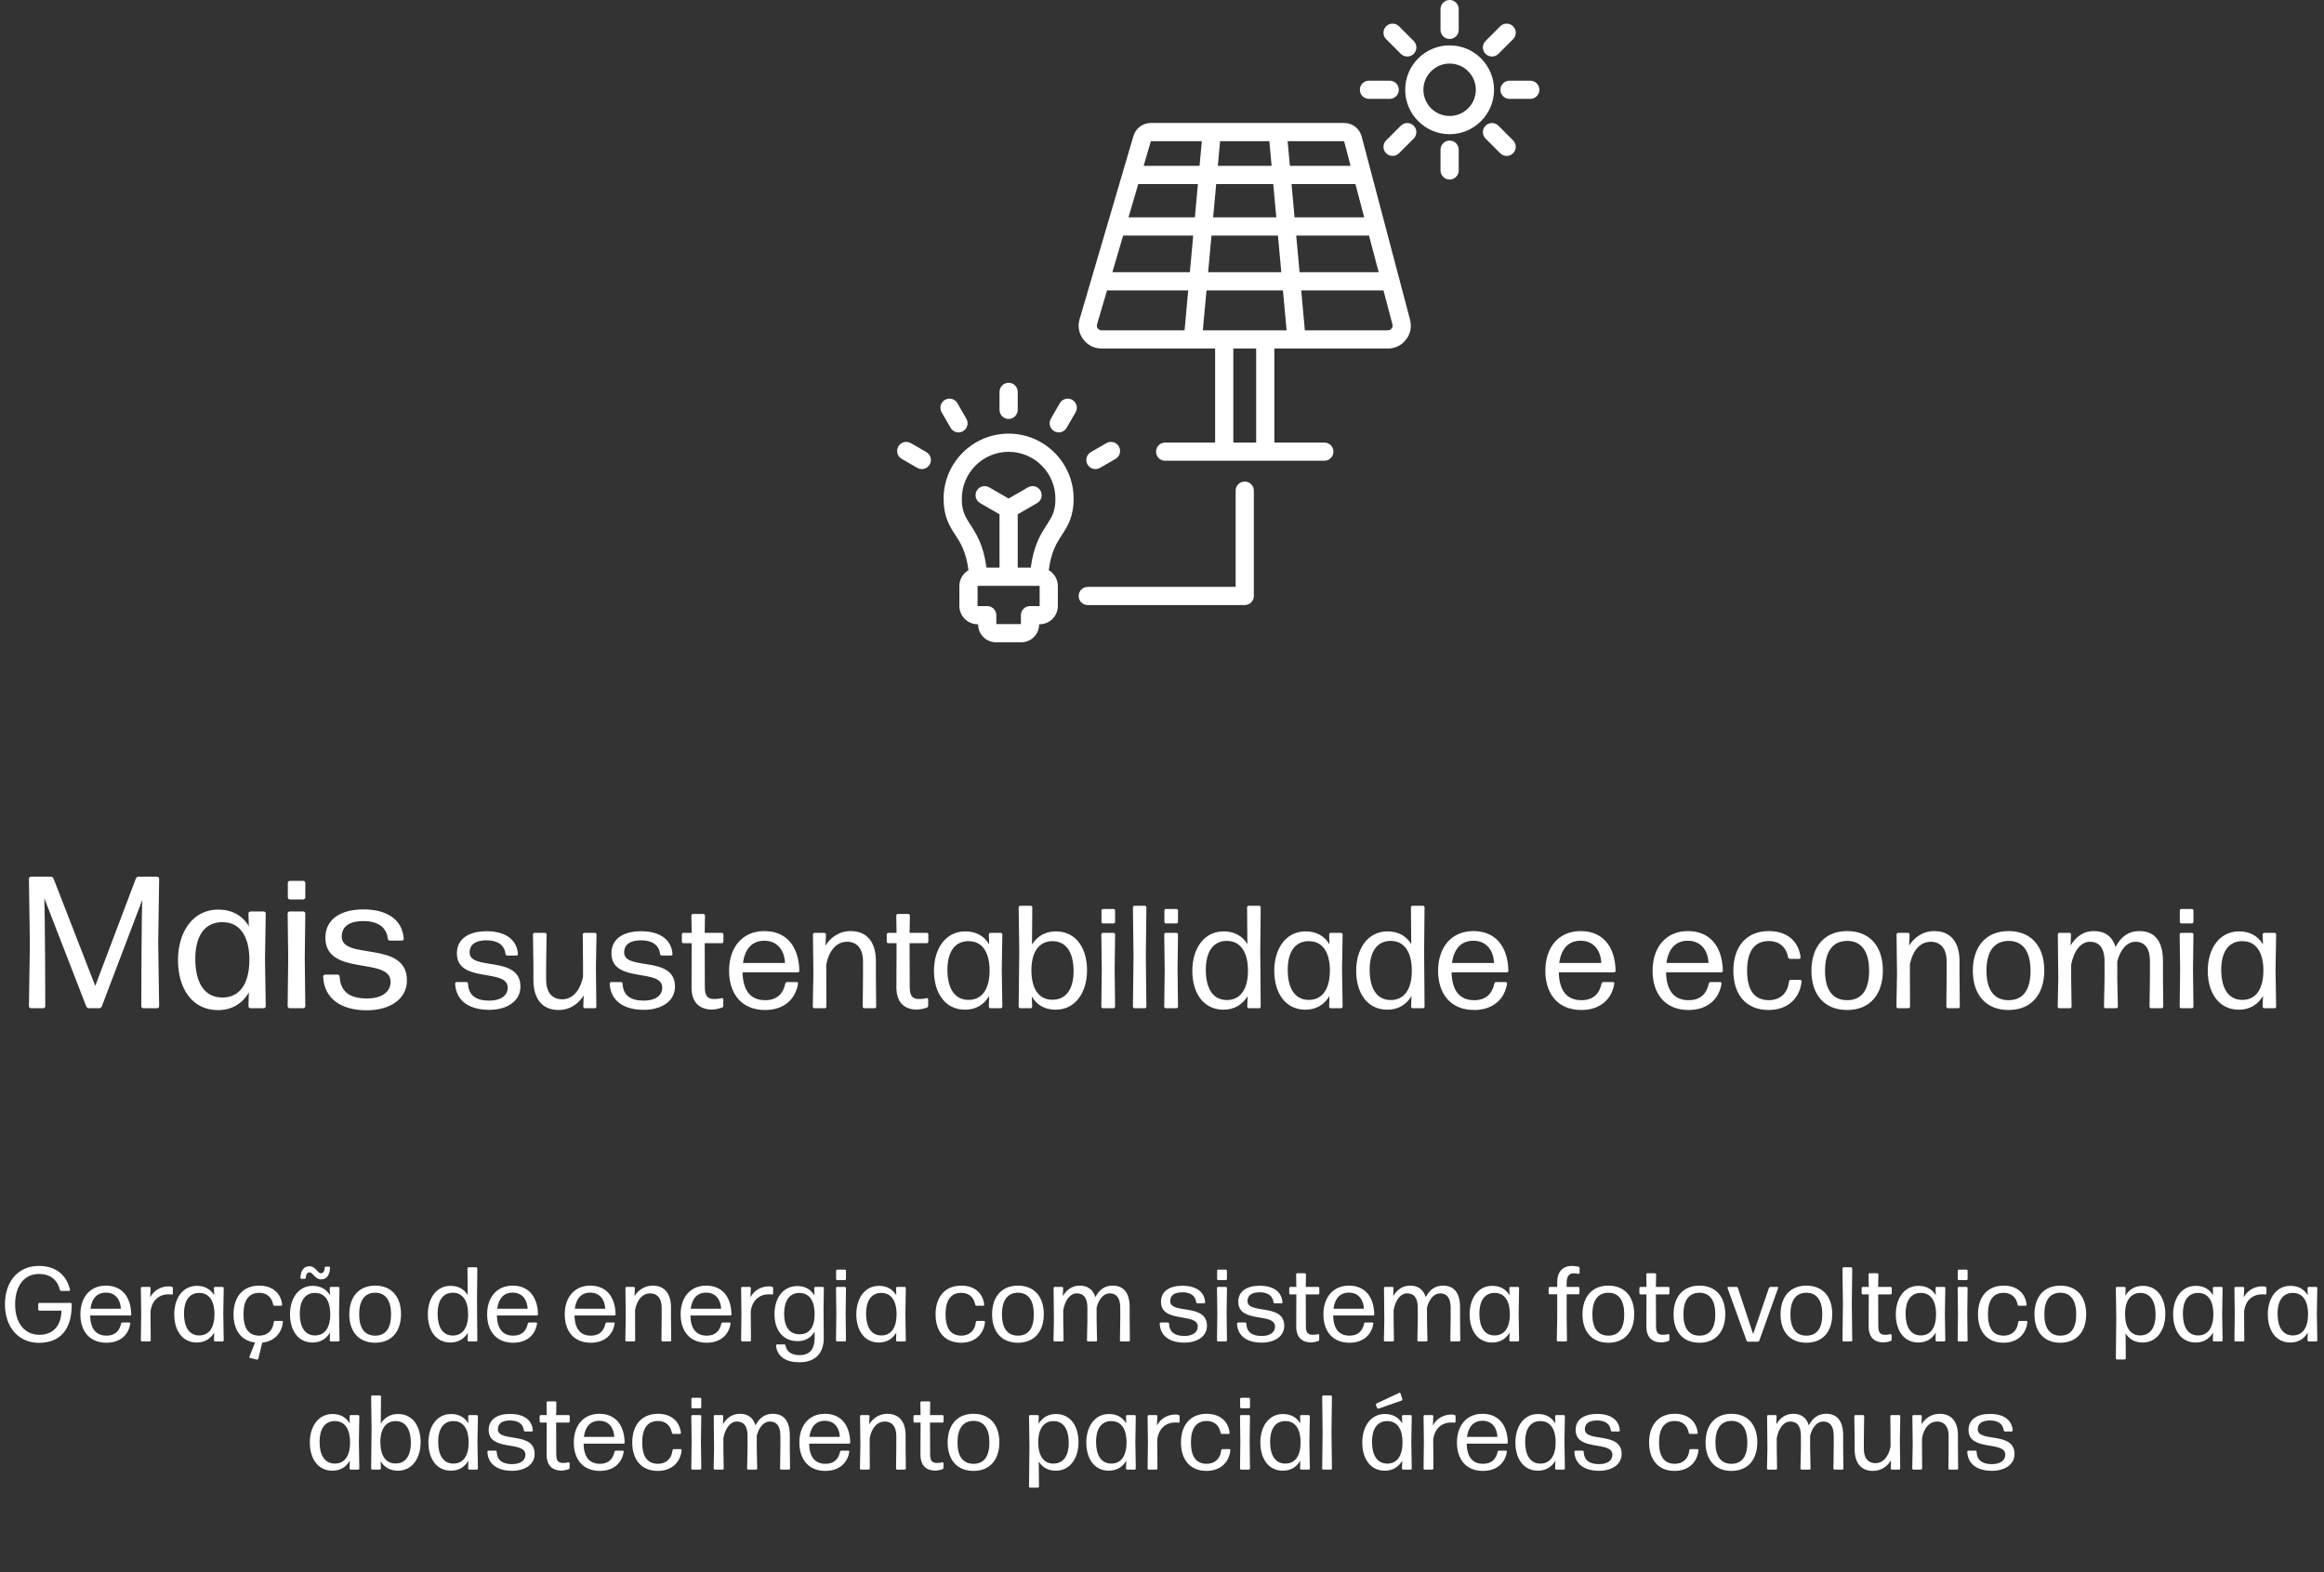
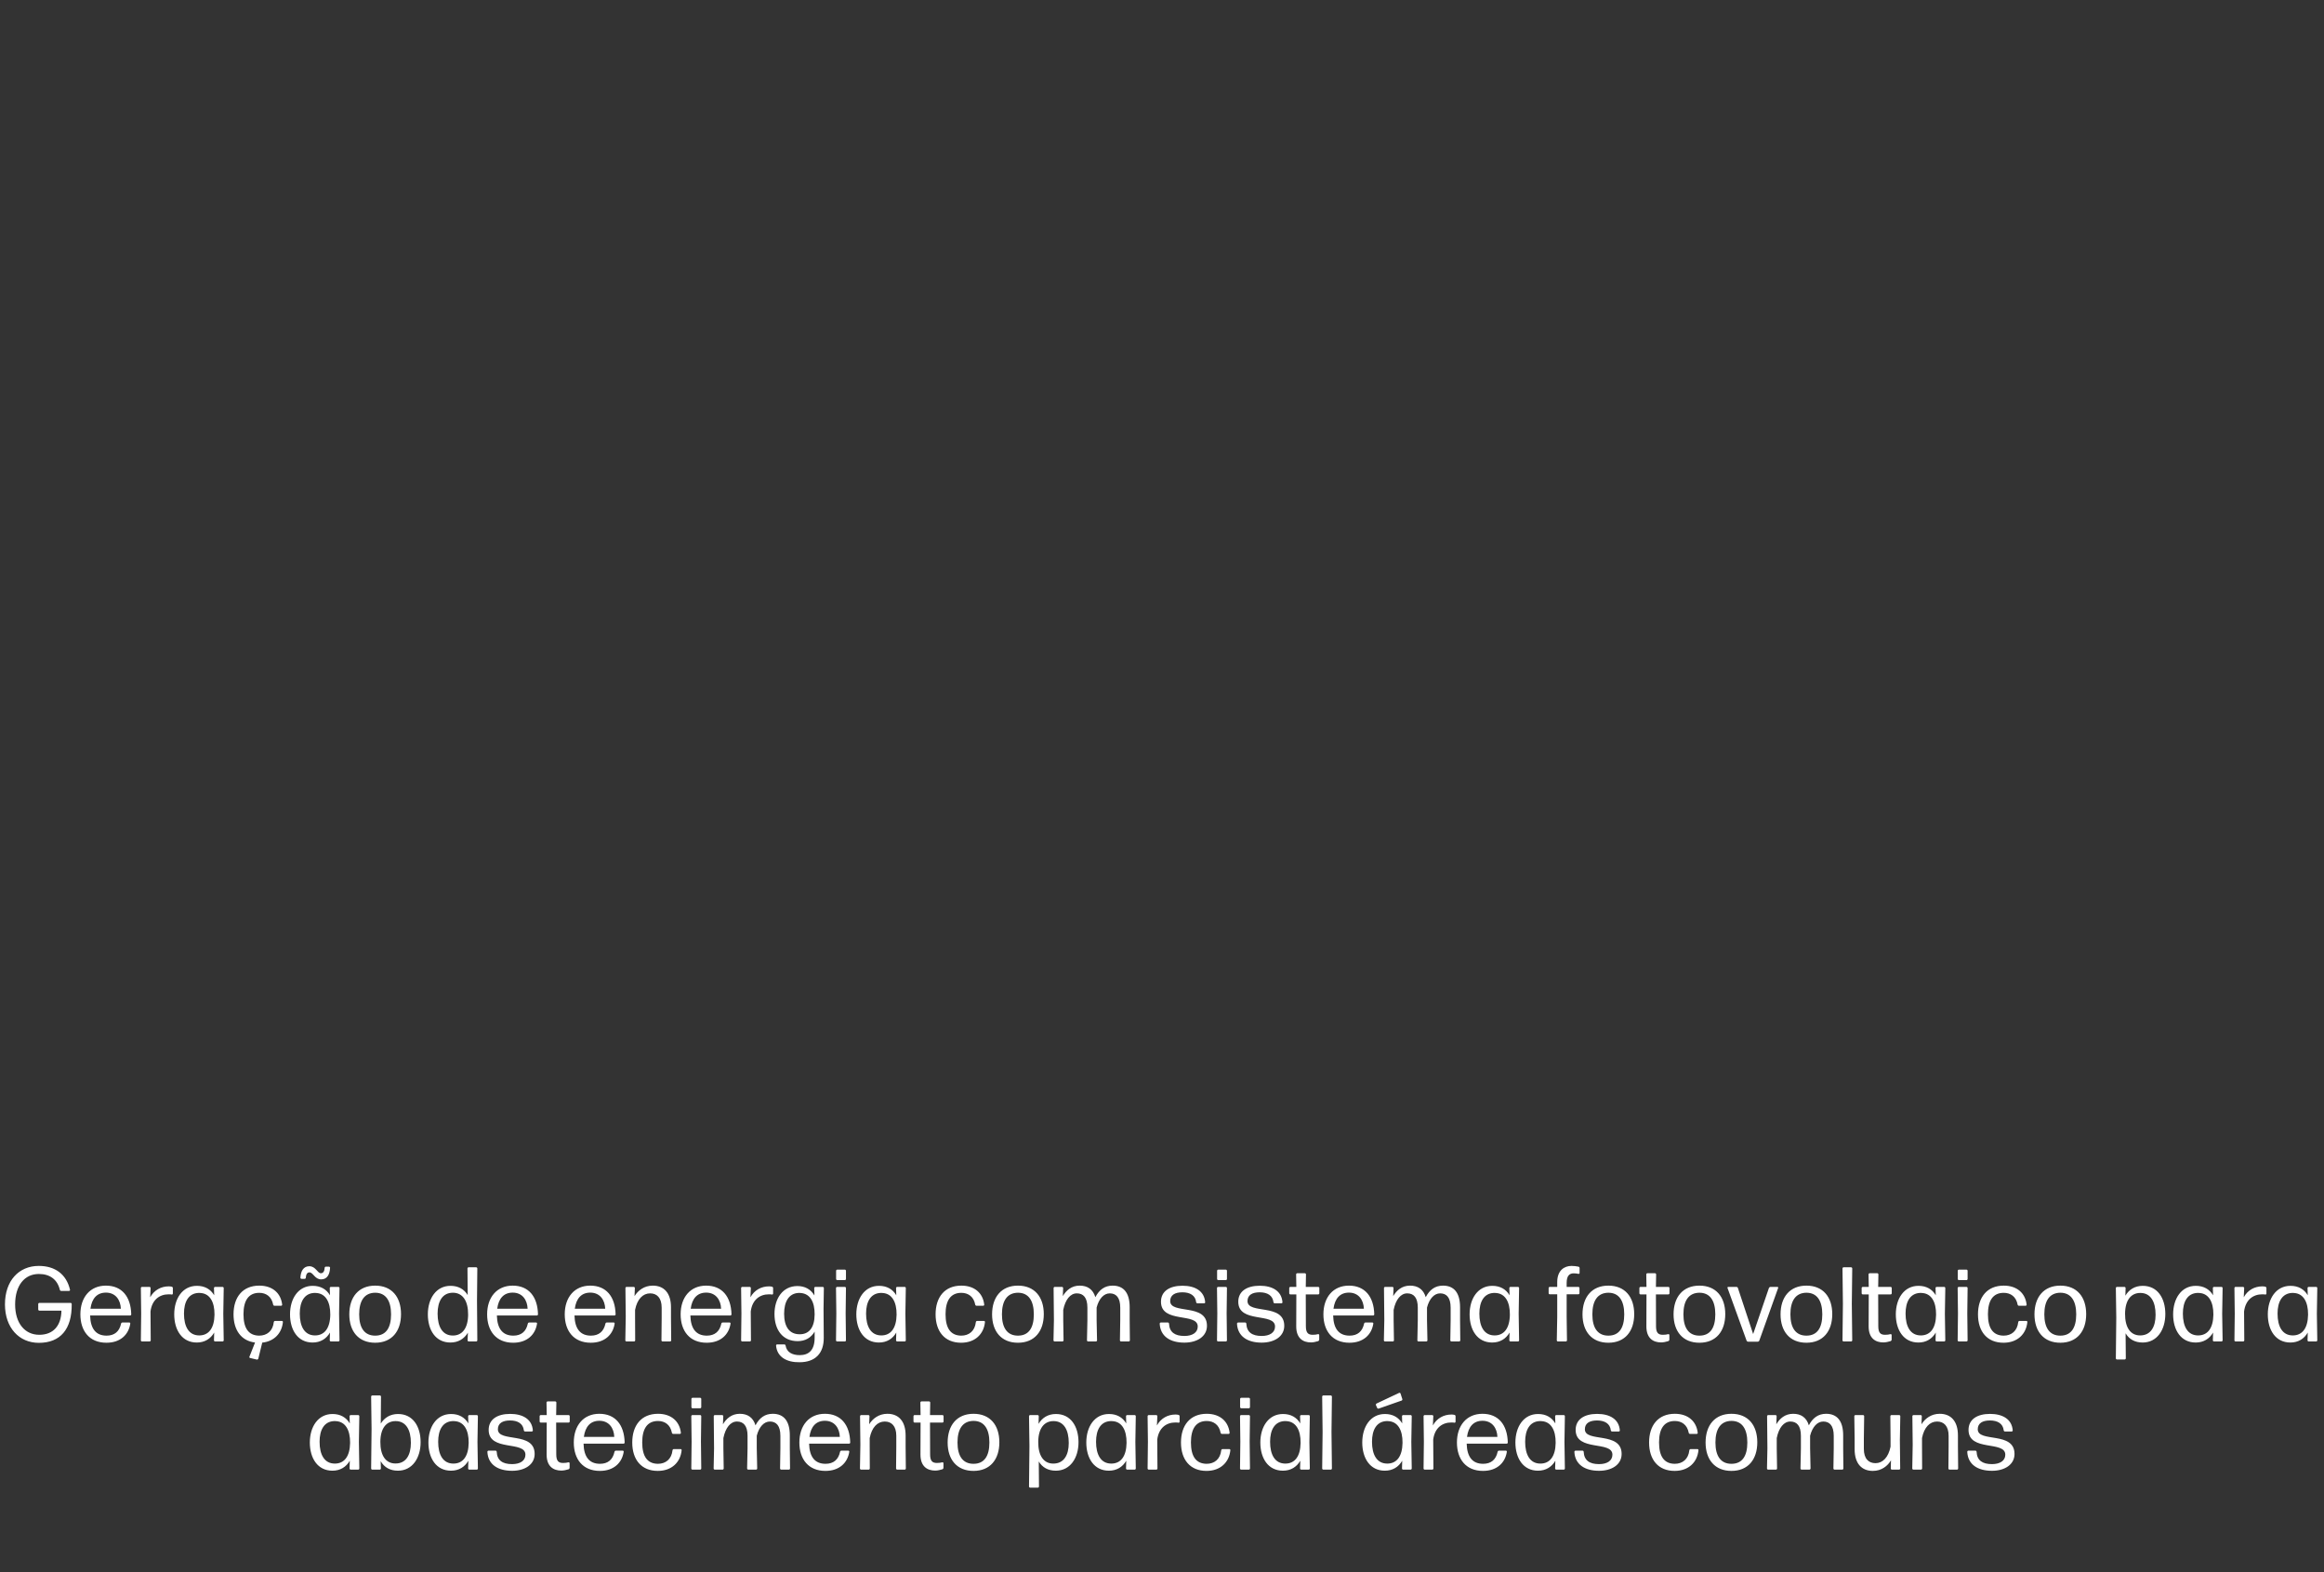
<svg xmlns="http://www.w3.org/2000/svg" width="272" height="184" viewBox="0 0 272 184" fill="none">
  <rect x="0" y="0" width="272" height="184" fill="#333333" stroke="none" />
-   <path d="M5.233 107.356L5.277 111.996L5.299 117.758C5.299 117.89 5.189 118 5.057 118H3.627C3.495 118 3.385 117.89 3.385 117.758L3.495 110.435L3.385 102.848C3.385 102.716 3.495 102.606 3.627 102.606H5.937C6.069 102.606 6.222 102.694 6.266 102.826L11.149 115.383L15.899 102.826C15.943 102.694 16.097 102.606 16.229 102.606H18.384C18.516 102.606 18.626 102.716 18.626 102.848L18.516 110.435L18.626 117.758C18.626 117.89 18.516 118 18.384 118H16.779C16.647 118 16.537 117.89 16.537 117.758L16.559 111.996L16.603 107.312L16.647 105.333L11.918 117.78C11.874 117.912 11.72 118 11.588 118H10.423C10.291 118 10.137 117.912 10.093 117.78L5.189 105.135L5.233 107.356ZM22.856 112.216C22.856 114.921 23.867 116.746 26.023 116.746C27.958 116.746 29.145 115.295 29.189 112.436C29.211 109.753 28.2 108.126 26.418 107.95C26.33 107.928 25.935 107.928 25.825 107.928C23.801 108.038 22.856 109.753 22.856 112.216ZM30.861 118H29.321C29.189 118 29.079 117.89 29.079 117.758L29.123 116.153C28.376 117.45 27.144 118.22 25.517 118.22C22.46 118.22 20.832 115.647 20.832 112.37C20.832 109.093 22.548 106.454 25.539 106.454C27.144 106.454 28.376 107.136 29.123 108.412L29.079 106.916C29.079 106.784 29.189 106.674 29.321 106.674H30.861C30.993 106.674 31.103 106.784 31.103 106.916L31.015 112.238L31.103 117.758C31.103 117.89 30.993 118 30.861 118ZM35.492 105.267H33.93C33.798 105.267 33.688 105.157 33.688 105.025V103.331C33.688 103.199 33.798 103.089 33.93 103.089H35.492C35.624 103.089 35.733 103.199 35.733 103.331V105.025C35.733 105.157 35.624 105.267 35.492 105.267ZM35.492 118H33.908C33.776 118 33.666 117.89 33.666 117.758L33.732 112.172L33.666 106.916C33.666 106.784 33.776 106.674 33.908 106.674H35.492C35.624 106.674 35.733 106.784 35.733 106.916L35.668 112.15L35.733 117.758C35.733 117.89 35.624 118 35.492 118ZM47.627 114.745C47.627 116.966 45.582 118.242 42.943 118.242C39.996 118.242 37.951 116.944 37.819 114.305C37.819 114.173 37.929 114.063 38.061 114.063H39.512C39.644 114.063 39.754 114.173 39.754 114.305C39.842 116.065 40.942 116.856 42.943 116.856C44.614 116.856 45.714 116.153 45.714 114.899C45.714 111.93 38.083 114.327 38.083 109.753C38.083 107.576 39.864 106.432 42.547 106.432C45.164 106.432 47.077 107.532 47.253 109.841C47.275 109.973 47.165 110.083 47.033 110.083H45.648C45.516 110.083 45.406 109.995 45.384 109.841C45.23 108.456 44.13 107.796 42.525 107.796C40.986 107.796 39.996 108.368 39.996 109.621C39.996 112.436 47.627 109.995 47.627 114.745ZM60.91 115.464C60.91 117.195 59.316 118.188 57.26 118.188C54.964 118.188 53.37 117.177 53.267 115.121C53.267 115.018 53.353 114.933 53.456 114.933H54.587C54.689 114.933 54.775 115.018 54.775 115.121C54.844 116.492 55.7 117.109 57.26 117.109C58.562 117.109 59.419 116.561 59.419 115.584C59.419 113.271 53.473 115.138 53.473 111.574C53.473 109.878 54.861 108.987 56.951 108.987C58.99 108.987 60.481 109.843 60.618 111.643C60.636 111.745 60.55 111.831 60.447 111.831H59.367C59.265 111.831 59.179 111.763 59.162 111.643C59.042 110.563 58.185 110.049 56.934 110.049C55.735 110.049 54.964 110.495 54.964 111.471C54.964 113.665 60.91 111.763 60.91 115.464ZM68.307 116.492C67.775 117.4 66.782 118.206 65.376 118.206C63.56 118.206 62.429 117.006 62.429 114.693V112.945L62.378 109.364C62.378 109.261 62.463 109.175 62.566 109.175H63.783C63.886 109.175 63.971 109.261 63.971 109.364L63.92 112.945V114.641C63.92 116.235 64.691 116.955 65.805 116.955C66.953 116.955 67.895 116.029 68.238 114.282V112.945L68.204 109.364C68.204 109.261 68.29 109.175 68.392 109.175H69.626C69.729 109.175 69.815 109.261 69.815 109.364L69.746 113.202L69.797 117.812C69.797 117.914 69.712 118 69.609 118H68.461C68.358 118 68.272 117.914 68.272 117.812L68.307 116.492ZM78.999 115.464C78.999 117.195 77.406 118.188 75.349 118.188C73.053 118.188 71.46 117.177 71.357 115.121C71.357 115.018 71.442 114.933 71.545 114.933H72.676C72.779 114.933 72.865 115.018 72.865 115.121C72.933 116.492 73.79 117.109 75.349 117.109C76.652 117.109 77.508 116.561 77.508 115.584C77.508 113.271 71.562 115.138 71.562 111.574C71.562 109.878 72.95 108.987 75.041 108.987C77.08 108.987 78.571 109.843 78.708 111.643C78.725 111.745 78.639 111.831 78.537 111.831H77.457C77.354 111.831 77.269 111.763 77.251 111.643C77.131 110.563 76.275 110.049 75.024 110.049C73.824 110.049 73.053 110.495 73.053 111.471C73.053 113.665 78.999 111.763 78.999 115.464ZM84.654 116.955V117.709C84.654 117.812 84.569 117.914 84.466 117.949C84.123 118.051 83.712 118.154 83.318 118.154C82.033 118.154 80.936 117.486 80.936 115.567L80.953 110.392H79.993C79.891 110.392 79.805 110.306 79.805 110.203V109.364C79.805 109.261 79.891 109.175 79.993 109.175H80.953L80.919 107.153C80.919 107.05 81.004 106.965 81.107 106.965H82.324C82.427 106.965 82.512 107.05 82.512 107.153L82.478 109.175H84.483C84.586 109.175 84.671 109.261 84.671 109.364V110.203C84.671 110.306 84.586 110.392 84.483 110.392H82.478L82.495 115.532C82.495 116.595 82.855 116.92 83.592 116.92C83.918 116.92 84.226 116.886 84.466 116.818C84.569 116.8 84.654 116.869 84.654 116.955ZM92.134 114.933H93.248C93.35 114.933 93.419 115.018 93.402 115.121C93.128 116.903 91.791 118.206 89.546 118.206C86.787 118.206 85.331 116.304 85.331 113.613C85.331 110.854 86.907 108.969 89.461 108.969C92.014 108.969 93.487 110.717 93.556 113.613C93.556 113.716 93.47 113.802 93.368 113.802H86.907C86.959 115.927 87.833 117.058 89.563 117.058C90.849 117.058 91.637 116.389 91.911 115.121C91.928 115.001 92.031 114.933 92.134 114.933ZM91.877 112.705C91.825 111.3 91.037 110.1 89.461 110.1C88.021 110.1 87.181 111.043 86.959 112.705H91.877ZM96.534 118H95.317C95.214 118 95.128 117.914 95.128 117.812L95.197 113.973L95.145 109.364C95.145 109.261 95.231 109.175 95.334 109.175H96.482C96.585 109.175 96.671 109.261 96.671 109.364L96.619 110.666C97.168 109.775 98.161 108.969 99.567 108.969C101.383 108.969 102.514 110.169 102.514 112.465V114.23L102.548 117.812C102.548 117.914 102.462 118 102.36 118H101.16C101.057 118 100.972 117.914 100.972 117.812L101.006 114.23V112.534C101.006 110.94 100.235 110.22 99.138 110.22C97.973 110.22 97.048 111.146 96.705 112.894V114.23L96.722 117.812C96.722 117.914 96.636 118 96.534 118ZM108.634 116.955V117.709C108.634 117.812 108.549 117.914 108.446 117.949C108.103 118.051 107.692 118.154 107.298 118.154C106.013 118.154 104.916 117.486 104.916 115.567L104.933 110.392H103.973C103.871 110.392 103.785 110.306 103.785 110.203V109.364C103.785 109.261 103.871 109.175 103.973 109.175H104.933L104.899 107.153C104.899 107.05 104.984 106.965 105.087 106.965H106.304C106.407 106.965 106.492 107.05 106.492 107.153L106.458 109.175H108.463C108.566 109.175 108.652 109.261 108.652 109.364V110.203C108.652 110.306 108.566 110.392 108.463 110.392H106.458L106.475 115.532C106.475 116.595 106.835 116.92 107.572 116.92C107.898 116.92 108.206 116.886 108.446 116.818C108.549 116.8 108.634 116.869 108.634 116.955ZM110.887 113.493C110.887 115.601 111.676 117.023 113.355 117.023C114.863 117.023 115.788 115.892 115.822 113.665C115.84 111.574 115.051 110.306 113.663 110.169C113.595 110.152 113.286 110.152 113.201 110.152C111.624 110.238 110.887 111.574 110.887 113.493ZM117.125 118H115.925C115.822 118 115.737 117.914 115.737 117.812L115.771 116.561C115.188 117.572 114.229 118.171 112.961 118.171C110.579 118.171 109.311 116.166 109.311 113.613C109.311 111.06 110.647 109.004 112.978 109.004C114.229 109.004 115.188 109.535 115.771 110.529L115.737 109.364C115.737 109.261 115.822 109.175 115.925 109.175H117.125C117.228 109.175 117.313 109.261 117.313 109.364L117.245 113.51L117.313 117.812C117.313 117.914 117.228 118 117.125 118ZM127.227 113.562C127.227 116.115 125.891 118.171 123.56 118.171C122.292 118.171 121.35 117.64 120.767 116.629L120.802 117.812C120.802 117.914 120.716 118 120.613 118H119.414C119.311 118 119.225 117.914 119.225 117.812L119.294 111.42L119.225 106.193C119.225 106.091 119.311 106.005 119.414 106.005H120.63C120.733 106.005 120.819 106.091 120.819 106.193L120.784 110.546C121.384 109.586 122.327 109.004 123.578 109.004C125.959 109.004 127.227 110.991 127.227 113.562ZM120.716 113.493C120.699 115.721 121.59 117.006 123.149 117.006C124.863 117.023 125.651 115.635 125.651 113.665C125.651 111.574 124.863 110.152 123.183 110.152C121.693 110.152 120.733 111.283 120.716 113.493ZM130.322 108.078H129.105C129.002 108.078 128.917 107.993 128.917 107.89V106.57C128.917 106.468 129.002 106.382 129.105 106.382H130.322C130.425 106.382 130.51 106.468 130.51 106.57V107.89C130.51 107.993 130.425 108.078 130.322 108.078ZM130.322 118H129.088C128.985 118 128.899 117.914 128.899 117.812L128.951 113.459L128.899 109.364C128.899 109.261 128.985 109.175 129.088 109.175H130.322C130.425 109.175 130.51 109.261 130.51 109.364L130.459 113.442L130.51 117.812C130.51 117.914 130.425 118 130.322 118ZM133.986 118H132.786C132.683 118 132.598 117.914 132.598 117.812L132.666 111.934L132.598 106.193C132.598 106.091 132.683 106.005 132.786 106.005H133.986C134.088 106.005 134.174 106.091 134.174 106.193L134.106 111.917L134.174 117.812C134.174 117.914 134.088 118 133.986 118ZM137.685 108.078H136.468C136.365 108.078 136.28 107.993 136.28 107.89V106.57C136.28 106.468 136.365 106.382 136.468 106.382H137.685C137.788 106.382 137.873 106.468 137.873 106.57V107.89C137.873 107.993 137.788 108.078 137.685 108.078ZM137.685 118H136.451C136.348 118 136.262 117.914 136.262 117.812L136.314 113.459L136.262 109.364C136.262 109.261 136.348 109.175 136.451 109.175H137.685C137.788 109.175 137.873 109.261 137.873 109.364L137.822 113.442L137.873 117.812C137.873 117.914 137.788 118 137.685 118ZM141.126 113.493C141.126 115.618 141.914 117.04 143.593 117.04C145.084 117.04 146.044 115.909 146.061 113.665C146.078 111.437 145.187 110.135 143.628 110.118C141.914 110.1 141.126 111.506 141.126 113.493ZM147.363 118H146.164C146.061 118 145.975 117.914 145.975 117.812L146.027 116.578C145.427 117.572 144.467 118.171 143.199 118.171C140.817 118.171 139.549 116.184 139.549 113.613C139.549 111.06 140.886 109.004 143.216 109.004C144.45 109.004 145.393 109.518 145.992 110.495L145.958 106.193C145.958 106.091 146.044 106.005 146.147 106.005H147.363C147.466 106.005 147.552 106.091 147.552 106.193L147.5 111.351L147.552 117.812C147.552 117.914 147.466 118 147.363 118ZM150.715 113.493C150.715 115.601 151.503 117.023 153.182 117.023C154.69 117.023 155.615 115.892 155.65 113.665C155.667 111.574 154.879 110.306 153.491 110.169C153.422 110.152 153.114 110.152 153.028 110.152C151.451 110.238 150.715 111.574 150.715 113.493ZM156.952 118H155.752C155.65 118 155.564 117.914 155.564 117.812L155.598 116.561C155.016 117.572 154.056 118.171 152.788 118.171C150.406 118.171 149.138 116.166 149.138 113.613C149.138 111.06 150.475 109.004 152.805 109.004C154.056 109.004 155.016 109.535 155.598 110.529L155.564 109.364C155.564 109.261 155.65 109.175 155.752 109.175H156.952C157.055 109.175 157.14 109.261 157.14 109.364L157.072 113.51L157.14 117.812C157.14 117.914 157.055 118 156.952 118ZM160.303 113.493C160.303 115.618 161.091 117.04 162.771 117.04C164.262 117.04 165.221 115.909 165.238 113.665C165.255 111.437 164.364 110.135 162.805 110.118C161.091 110.1 160.303 111.506 160.303 113.493ZM166.541 118H165.341C165.238 118 165.153 117.914 165.153 117.812L165.204 116.578C164.604 117.572 163.645 118.171 162.377 118.171C159.995 118.171 158.727 116.184 158.727 113.613C158.727 111.06 160.063 109.004 162.394 109.004C163.628 109.004 164.57 109.518 165.17 110.495L165.135 106.193C165.135 106.091 165.221 106.005 165.324 106.005H166.541C166.643 106.005 166.729 106.091 166.729 106.193L166.678 111.351L166.729 117.812C166.729 117.914 166.643 118 166.541 118ZM175.118 114.933H176.232C176.335 114.933 176.403 115.018 176.386 115.121C176.112 116.903 174.776 118.206 172.531 118.206C169.772 118.206 168.315 116.304 168.315 113.613C168.315 110.854 169.892 108.969 172.445 108.969C174.998 108.969 176.472 110.717 176.541 113.613C176.541 113.716 176.455 113.802 176.352 113.802H169.892C169.943 115.927 170.817 117.058 172.548 117.058C173.833 117.058 174.621 116.389 174.895 115.121C174.913 115.001 175.015 114.933 175.118 114.933ZM174.861 112.705C174.81 111.3 174.022 110.1 172.445 110.1C171.006 110.1 170.166 111.043 169.943 112.705H174.861ZM187.669 114.933H188.783C188.885 114.933 188.954 115.018 188.937 115.121C188.663 116.903 187.326 118.206 185.081 118.206C182.322 118.206 180.866 116.304 180.866 113.613C180.866 110.854 182.442 108.969 184.996 108.969C187.549 108.969 189.023 110.717 189.091 113.613C189.091 113.716 189.005 113.802 188.903 113.802H182.442C182.494 115.927 183.368 117.058 185.098 117.058C186.384 117.058 187.172 116.389 187.446 115.121C187.463 115.001 187.566 114.933 187.669 114.933ZM187.412 112.705C187.36 111.3 186.572 110.1 184.996 110.1C183.556 110.1 182.717 111.043 182.494 112.705H187.412ZM200.219 114.933H201.333C201.436 114.933 201.505 115.018 201.487 115.121C201.213 116.903 199.877 118.206 197.632 118.206C194.873 118.206 193.417 116.304 193.417 113.613C193.417 110.854 194.993 108.969 197.546 108.969C200.099 108.969 201.573 110.717 201.642 113.613C201.642 113.716 201.556 113.802 201.453 113.802H194.993C195.044 115.927 195.918 117.058 197.649 117.058C198.934 117.058 199.722 116.389 199.997 115.121C200.014 115.001 200.117 114.933 200.219 114.933ZM199.962 112.705C199.911 111.3 199.123 110.1 197.546 110.1C196.107 110.1 195.267 111.043 195.044 112.705H199.962ZM210.857 114.864C210.668 116.8 209.263 118.206 207.001 118.206C204.345 118.206 202.871 116.389 202.871 113.613C202.871 110.837 204.345 108.969 207.035 108.969C209.194 108.969 210.531 110.203 210.737 112.037C210.754 112.14 210.668 112.225 210.565 112.225H209.503C209.4 112.225 209.297 112.157 209.28 112.037C209.04 110.752 208.149 110.135 207.035 110.135C205.287 110.135 204.482 111.403 204.482 113.596C204.482 115.841 205.287 117.04 207.018 117.058C208.286 117.058 209.229 116.304 209.383 114.864C209.4 114.761 209.486 114.676 209.589 114.676H210.685C210.788 114.676 210.874 114.761 210.857 114.864ZM220.37 113.579C220.37 116.355 218.88 118.206 216.189 118.206C213.516 118.206 212.008 116.389 212.008 113.613C212.008 110.82 213.516 108.969 216.189 108.969C218.88 108.969 220.37 110.803 220.37 113.579ZM213.602 113.613C213.602 115.824 214.476 117.058 216.189 117.058C217.92 117.058 218.76 115.824 218.76 113.613C218.76 111.403 217.903 110.118 216.189 110.118C214.459 110.135 213.602 111.403 213.602 113.613ZM223.361 118H222.145C222.042 118 221.956 117.914 221.956 117.812L222.025 113.973L221.973 109.364C221.973 109.261 222.059 109.175 222.162 109.175H223.31C223.413 109.175 223.498 109.261 223.498 109.364L223.447 110.666C223.995 109.775 224.989 108.969 226.394 108.969C228.211 108.969 229.342 110.169 229.342 112.465V114.23L229.376 117.812C229.376 117.914 229.29 118 229.188 118H227.988C227.885 118 227.8 117.914 227.8 117.812L227.834 114.23V112.534C227.834 110.94 227.063 110.22 225.966 110.22C224.801 110.22 223.875 111.146 223.533 112.894V114.23L223.55 117.812C223.55 117.914 223.464 118 223.361 118ZM239.263 113.579C239.263 116.355 237.772 118.206 235.082 118.206C232.409 118.206 230.901 116.389 230.901 113.613C230.901 110.82 232.409 108.969 235.082 108.969C237.772 108.969 239.263 110.803 239.263 113.579ZM232.495 113.613C232.495 115.824 233.369 117.058 235.082 117.058C236.813 117.058 237.652 115.824 237.652 113.613C237.652 111.403 236.796 110.118 235.082 110.118C233.351 110.135 232.495 111.403 232.495 113.613ZM242.408 112.894V114.556L242.46 117.812C242.46 117.914 242.374 118 242.271 118H241.02C240.918 118 240.832 117.914 240.832 117.812L240.9 114.556L240.849 109.364C240.849 109.261 240.935 109.175 241.038 109.175H242.203C242.306 109.175 242.391 109.261 242.391 109.364L242.34 110.666C242.888 109.741 243.745 108.969 245.064 108.969C246.333 108.969 247.224 109.569 247.601 110.837C248.235 109.621 249.126 108.969 250.394 108.969C252.124 108.969 253.153 110.066 253.153 112.465V114.556L253.187 117.812C253.187 117.914 253.101 118 252.998 118H251.765C251.662 118 251.576 117.914 251.576 117.812L251.627 114.556V112.534C251.627 110.889 250.959 110.22 249.931 110.22C248.989 110.22 248.183 111.06 247.806 112.517V114.556L247.875 117.812C247.875 117.914 247.789 118 247.686 118H246.435C246.333 118 246.247 117.914 246.247 117.812L246.315 114.556V112.534C246.315 110.889 245.647 110.22 244.602 110.22C243.574 110.22 242.751 111.197 242.408 112.894ZM256.53 108.078H255.314C255.211 108.078 255.125 107.993 255.125 107.89V106.57C255.125 106.468 255.211 106.382 255.314 106.382H256.53C256.633 106.382 256.719 106.468 256.719 106.57V107.89C256.719 107.993 256.633 108.078 256.53 108.078ZM256.53 118H255.297C255.194 118 255.108 117.914 255.108 117.812L255.16 113.459L255.108 109.364C255.108 109.261 255.194 109.175 255.297 109.175H256.53C256.633 109.175 256.719 109.261 256.719 109.364L256.667 113.442L256.719 117.812C256.719 117.914 256.633 118 256.53 118ZM259.972 113.493C259.972 115.601 260.76 117.023 262.439 117.023C263.947 117.023 264.872 115.892 264.907 113.665C264.924 111.574 264.136 110.306 262.748 110.169C262.679 110.152 262.371 110.152 262.285 110.152C260.708 110.238 259.972 111.574 259.972 113.493ZM266.209 118H265.01C264.907 118 264.821 117.914 264.821 117.812L264.855 116.561C264.273 117.572 263.313 118.171 262.045 118.171C259.663 118.171 258.395 116.166 258.395 113.613C258.395 111.06 259.732 109.004 262.062 109.004C263.313 109.004 264.273 109.535 264.855 110.529L264.821 109.364C264.821 109.261 264.907 109.175 265.01 109.175H266.209C266.312 109.175 266.398 109.261 266.398 109.364L266.329 113.51L266.398 117.812C266.398 117.914 266.312 118 266.209 118Z" fill="white" />
  <path d="M8.393 152.622C8.43 155.574 7.054 157.161 4.549 157.161C2.23 157.161 0.58 155.388 0.58 152.66C0.58 149.894 2.205 148.158 4.536 148.158C6.471 148.158 7.773 149.15 8.195 150.948C8.207 151.023 8.157 151.085 8.083 151.085H7.165C7.091 151.085 7.017 151.035 7.004 150.948C6.707 149.733 5.826 149.101 4.549 149.101C2.875 149.101 1.771 150.44 1.771 152.672C1.771 154.855 2.899 156.219 4.598 156.219C6.26 156.219 7.165 155.127 7.19 153.391H4.611C4.536 153.391 4.474 153.329 4.474 153.255V152.622C4.474 152.548 4.536 152.486 4.611 152.486H8.257C8.331 152.486 8.393 152.548 8.393 152.622ZM14.332 154.78H15.138C15.212 154.78 15.262 154.842 15.249 154.917C15.051 156.206 14.084 157.149 12.459 157.149C10.462 157.149 9.408 155.772 9.408 153.825C9.408 151.829 10.549 150.465 12.397 150.465C14.245 150.465 15.311 151.73 15.361 153.825C15.361 153.9 15.299 153.962 15.224 153.962H10.549C10.586 155.499 11.219 156.318 12.471 156.318C13.401 156.318 13.972 155.834 14.17 154.917C14.183 154.83 14.257 154.78 14.332 154.78ZM14.146 153.168C14.108 152.151 13.538 151.283 12.397 151.283C11.355 151.283 10.748 151.965 10.586 153.168H14.146ZM17.503 157H16.623C16.548 157 16.486 156.938 16.486 156.864L16.523 153.739L16.486 150.75C16.486 150.675 16.548 150.613 16.623 150.613H17.491C17.565 150.613 17.627 150.675 17.627 150.75L17.578 151.829C18.036 150.985 18.855 150.551 19.748 150.551C19.872 150.551 19.996 150.564 20.095 150.589C20.169 150.601 20.231 150.675 20.231 150.737V151.382C20.231 151.469 20.169 151.519 20.095 151.506C19.996 151.482 19.872 151.482 19.735 151.482C18.681 151.482 17.788 152.114 17.615 153.49L17.64 156.864C17.64 156.938 17.578 157 17.503 157ZM21.533 153.739C21.533 155.264 22.104 156.293 23.319 156.293C24.41 156.293 25.08 155.475 25.105 153.863C25.117 152.35 24.547 151.432 23.542 151.333C23.493 151.32 23.27 151.32 23.207 151.32C22.067 151.382 21.533 152.35 21.533 153.739ZM26.047 157H25.179C25.105 157 25.043 156.938 25.043 156.864L25.068 155.958C24.646 156.69 23.952 157.124 23.034 157.124C21.31 157.124 20.392 155.673 20.392 153.825C20.392 151.978 21.36 150.489 23.046 150.489C23.952 150.489 24.646 150.874 25.068 151.593L25.043 150.75C25.043 150.675 25.105 150.613 25.179 150.613H26.047C26.122 150.613 26.184 150.675 26.184 150.75L26.134 153.751L26.184 156.864C26.184 156.938 26.122 157 26.047 157ZM30.234 159.009C30.209 159.083 30.134 159.133 30.06 159.121L29.279 158.935C29.204 158.922 29.167 158.848 29.192 158.786L29.849 157.124C28.225 156.926 27.332 155.661 27.332 153.825C27.332 151.816 28.398 150.465 30.345 150.465C31.908 150.465 32.875 151.358 33.024 152.684C33.036 152.759 32.974 152.821 32.9 152.821H32.131C32.056 152.821 31.982 152.771 31.97 152.684C31.796 151.754 31.151 151.308 30.345 151.308C29.08 151.308 28.497 152.226 28.497 153.813C28.497 155.437 29.08 156.306 30.333 156.318C31.25 156.318 31.933 155.772 32.044 154.731C32.056 154.656 32.118 154.594 32.193 154.594H32.987C33.061 154.594 33.123 154.656 33.111 154.731C32.987 156.02 32.106 156.988 30.692 157.136L30.234 159.009ZM38.632 148.381C38.594 149.187 38.272 149.733 37.59 149.733C36.834 149.733 36.66 148.914 36.213 148.914C35.941 148.914 35.817 149.163 35.792 149.535C35.792 149.609 35.73 149.671 35.655 149.671H35.296C35.221 149.671 35.159 149.609 35.159 149.535C35.197 148.766 35.519 148.195 36.201 148.195C36.958 148.195 37.144 149.014 37.553 149.014C37.85 149.014 37.974 148.753 37.999 148.381C37.999 148.307 38.061 148.245 38.136 148.245H38.495C38.57 148.245 38.632 148.307 38.632 148.381ZM35.085 153.739C35.085 155.264 35.655 156.293 36.871 156.293C37.962 156.293 38.632 155.475 38.656 153.863C38.669 152.35 38.098 151.432 37.094 151.333C37.044 151.32 36.821 151.32 36.759 151.32C35.618 151.382 35.085 152.35 35.085 153.739ZM39.599 157H38.731C38.656 157 38.594 156.938 38.594 156.864L38.619 155.958C38.198 156.69 37.503 157.124 36.586 157.124C34.862 157.124 33.944 155.673 33.944 153.825C33.944 151.978 34.911 150.489 36.598 150.489C37.503 150.489 38.198 150.874 38.619 151.593L38.594 150.75C38.594 150.675 38.656 150.613 38.731 150.613H39.599C39.673 150.613 39.735 150.675 39.735 150.75L39.686 153.751L39.735 156.864C39.735 156.938 39.673 157 39.599 157ZM46.935 153.801C46.935 155.809 45.856 157.149 43.909 157.149C41.975 157.149 40.883 155.834 40.883 153.825C40.883 151.804 41.975 150.465 43.909 150.465C45.856 150.465 46.935 151.792 46.935 153.801ZM42.037 153.825C42.037 155.425 42.669 156.318 43.909 156.318C45.162 156.318 45.769 155.425 45.769 153.825C45.769 152.226 45.149 151.296 43.909 151.296C42.657 151.308 42.037 152.226 42.037 153.825ZM51.216 153.739C51.216 155.276 51.786 156.306 53.002 156.306C54.081 156.306 54.775 155.487 54.788 153.863C54.8 152.25 54.155 151.308 53.027 151.296C51.786 151.283 51.216 152.3 51.216 153.739ZM55.73 157H54.862C54.788 157 54.725 156.938 54.725 156.864L54.763 155.971C54.329 156.69 53.634 157.124 52.717 157.124C50.993 157.124 50.075 155.685 50.075 153.825C50.075 151.978 51.042 150.489 52.729 150.489C53.622 150.489 54.304 150.861 54.738 151.568L54.713 148.456C54.713 148.381 54.775 148.319 54.849 148.319H55.73C55.804 148.319 55.866 148.381 55.866 148.456L55.829 152.188L55.866 156.864C55.866 156.938 55.804 157 55.73 157ZM61.938 154.78H62.744C62.818 154.78 62.868 154.842 62.855 154.917C62.657 156.206 61.69 157.149 60.065 157.149C58.069 157.149 57.014 155.772 57.014 153.825C57.014 151.829 58.155 150.465 60.003 150.465C61.851 150.465 62.917 151.73 62.967 153.825C62.967 153.9 62.905 153.962 62.831 153.962H58.155C58.193 155.499 58.825 156.318 60.078 156.318C61.008 156.318 61.578 155.834 61.776 154.917C61.789 154.83 61.863 154.78 61.938 154.78ZM61.752 153.168C61.714 152.151 61.144 151.283 60.003 151.283C58.961 151.283 58.354 151.965 58.193 153.168H61.752ZM71.02 154.78H71.826C71.901 154.78 71.951 154.842 71.938 154.917C71.74 156.206 70.772 157.149 69.148 157.149C67.151 157.149 66.097 155.772 66.097 153.825C66.097 151.829 67.238 150.465 69.086 150.465C70.934 150.465 72 151.73 72.05 153.825C72.05 153.9 71.988 153.962 71.913 153.962H67.238C67.275 155.499 67.908 156.318 69.16 156.318C70.09 156.318 70.661 155.834 70.859 154.917C70.872 154.83 70.946 154.78 71.02 154.78ZM70.834 153.168C70.797 152.151 70.227 151.283 69.086 151.283C68.044 151.283 67.436 151.965 67.275 153.168H70.834ZM74.204 157H73.324C73.25 157 73.188 156.938 73.188 156.864L73.237 154.086L73.2 150.75C73.2 150.675 73.262 150.613 73.337 150.613H74.167C74.242 150.613 74.304 150.675 74.304 150.75L74.266 151.692C74.663 151.047 75.383 150.465 76.4 150.465C77.714 150.465 78.532 151.333 78.532 152.994V154.272L78.557 156.864C78.557 156.938 78.495 157 78.421 157H77.553C77.478 157 77.416 156.938 77.416 156.864L77.441 154.272V153.044C77.441 151.891 76.883 151.37 76.09 151.37C75.246 151.37 74.577 152.04 74.329 153.304V154.272L74.341 156.864C74.341 156.938 74.279 157 74.204 157ZM84.584 154.78H85.39C85.465 154.78 85.514 154.842 85.502 154.917C85.303 156.206 84.336 157.149 82.712 157.149C80.715 157.149 79.661 155.772 79.661 153.825C79.661 151.829 80.802 150.465 82.65 150.465C84.497 150.465 85.564 151.73 85.613 153.825C85.613 153.9 85.551 153.962 85.477 153.962H80.802C80.839 155.499 81.472 156.318 82.724 156.318C83.654 156.318 84.225 155.834 84.423 154.917C84.435 154.83 84.51 154.78 84.584 154.78ZM84.398 153.168C84.361 152.151 83.79 151.283 82.65 151.283C81.608 151.283 81 151.965 80.839 153.168H84.398ZM87.756 157H86.875C86.801 157 86.739 156.938 86.739 156.864L86.776 153.739L86.739 150.75C86.739 150.675 86.801 150.613 86.875 150.613H87.743C87.818 150.613 87.88 150.675 87.88 150.75L87.83 151.829C88.289 150.985 89.108 150.551 90 150.551C90.124 150.551 90.248 150.564 90.348 150.589C90.422 150.601 90.484 150.675 90.484 150.737V151.382C90.484 151.469 90.422 151.519 90.348 151.506C90.248 151.482 90.124 151.482 89.988 151.482C88.934 151.482 88.041 152.114 87.867 153.49L87.892 156.864C87.892 156.938 87.83 157 87.756 157ZM91.774 153.751C91.774 155.289 92.394 156.169 93.609 156.157C94.663 156.157 95.333 155.413 95.345 153.838C95.358 152.337 94.787 151.432 93.77 151.333C93.721 151.32 93.51 151.32 93.448 151.32C92.332 151.382 91.774 152.325 91.774 153.751ZM96.412 156.566C96.424 158.401 95.407 159.431 93.572 159.431C92.108 159.455 90.943 158.835 90.831 157.484C90.819 157.409 90.881 157.347 90.955 157.347H91.786C91.873 157.347 91.935 157.397 91.947 157.484C92.071 158.253 92.716 158.6 93.597 158.6C94.688 158.6 95.345 157.992 95.345 156.554V155.847C94.936 156.554 94.254 156.963 93.361 156.963C91.575 156.963 90.645 155.611 90.645 153.788C90.645 151.978 91.612 150.514 93.324 150.514C94.217 150.514 94.899 150.899 95.32 151.618L95.296 150.75C95.296 150.675 95.358 150.613 95.432 150.613H96.288C96.362 150.613 96.424 150.675 96.424 150.75L96.387 153.168L96.412 156.566ZM98.875 149.82H97.995C97.92 149.82 97.858 149.758 97.858 149.683V148.728C97.858 148.654 97.92 148.592 97.995 148.592H98.875C98.949 148.592 99.011 148.654 99.011 148.728V149.683C99.011 149.758 98.949 149.82 98.875 149.82ZM98.875 157H97.982C97.908 157 97.846 156.938 97.846 156.864L97.883 153.714L97.846 150.75C97.846 150.675 97.908 150.613 97.982 150.613H98.875C98.949 150.613 99.011 150.675 99.011 150.75L98.974 153.701L99.011 156.864C99.011 156.938 98.949 157 98.875 157ZM101.365 153.739C101.365 155.264 101.936 156.293 103.151 156.293C104.242 156.293 104.912 155.475 104.937 153.863C104.949 152.35 104.379 151.432 103.374 151.333C103.325 151.32 103.101 151.32 103.039 151.32C101.899 151.382 101.365 152.35 101.365 153.739ZM105.879 157H105.011C104.937 157 104.875 156.938 104.875 156.864L104.9 155.958C104.478 156.69 103.784 157.124 102.866 157.124C101.142 157.124 100.224 155.673 100.224 153.825C100.224 151.978 101.192 150.489 102.878 150.489C103.784 150.489 104.478 150.874 104.9 151.593L104.875 150.75C104.875 150.675 104.937 150.613 105.011 150.613H105.879C105.954 150.613 106.016 150.675 106.016 150.75L105.966 153.751L106.016 156.864C106.016 156.938 105.954 157 105.879 157ZM115.28 154.731C115.144 156.132 114.127 157.149 112.49 157.149C110.568 157.149 109.501 155.834 109.501 153.825C109.501 151.816 110.568 150.465 112.514 150.465C114.077 150.465 115.044 151.358 115.193 152.684C115.206 152.759 115.144 152.821 115.069 152.821H114.3C114.226 152.821 114.151 152.771 114.139 152.684C113.965 151.754 113.321 151.308 112.514 151.308C111.25 151.308 110.667 152.226 110.667 153.813C110.667 155.437 111.25 156.306 112.502 156.318C113.42 156.318 114.102 155.772 114.213 154.731C114.226 154.656 114.288 154.594 114.362 154.594H115.156C115.23 154.594 115.292 154.656 115.28 154.731ZM122.165 153.801C122.165 155.809 121.086 157.149 119.139 157.149C117.205 157.149 116.113 155.834 116.113 153.825C116.113 151.804 117.205 150.465 119.139 150.465C121.086 150.465 122.165 151.792 122.165 153.801ZM117.267 153.825C117.267 155.425 117.899 156.318 119.139 156.318C120.392 156.318 120.999 155.425 120.999 153.825C120.999 152.226 120.379 151.296 119.139 151.296C117.887 151.308 117.267 152.226 117.267 153.825ZM124.441 153.304V154.507L124.478 156.864C124.478 156.938 124.416 157 124.342 157H123.437C123.362 157 123.3 156.938 123.3 156.864L123.35 154.507L123.313 150.75C123.313 150.675 123.375 150.613 123.449 150.613H124.292C124.367 150.613 124.429 150.675 124.429 150.75L124.392 151.692C124.788 151.023 125.409 150.465 126.363 150.465C127.281 150.465 127.926 150.899 128.199 151.816C128.658 150.936 129.302 150.465 130.22 150.465C131.473 150.465 132.217 151.258 132.217 152.994V154.507L132.241 156.864C132.241 156.938 132.179 157 132.105 157H131.212C131.138 157 131.076 156.938 131.076 156.864L131.113 154.507V153.044C131.113 151.854 130.629 151.37 129.885 151.37C129.203 151.37 128.62 151.978 128.348 153.032V154.507L128.397 156.864C128.397 156.938 128.335 157 128.261 157H127.355C127.281 157 127.219 156.938 127.219 156.864L127.269 154.507V153.044C127.269 151.854 126.785 151.37 126.029 151.37C125.284 151.37 124.689 152.077 124.441 153.304ZM141.262 155.165C141.262 156.417 140.109 157.136 138.621 157.136C136.959 157.136 135.806 156.405 135.731 154.917C135.731 154.842 135.793 154.78 135.868 154.78H136.686C136.761 154.78 136.823 154.842 136.823 154.917C136.872 155.909 137.492 156.355 138.621 156.355C139.563 156.355 140.183 155.958 140.183 155.251C140.183 153.577 135.88 154.929 135.88 152.35C135.88 151.122 136.885 150.477 138.398 150.477C139.873 150.477 140.952 151.097 141.051 152.399C141.064 152.474 141.002 152.536 140.927 152.536H140.146C140.072 152.536 140.01 152.486 139.997 152.399C139.911 151.618 139.29 151.246 138.385 151.246C137.517 151.246 136.959 151.568 136.959 152.275C136.959 153.863 141.262 152.486 141.262 155.165ZM143.466 149.82H142.585C142.511 149.82 142.449 149.758 142.449 149.683V148.728C142.449 148.654 142.511 148.592 142.585 148.592H143.466C143.54 148.592 143.602 148.654 143.602 148.728V149.683C143.602 149.758 143.54 149.82 143.466 149.82ZM143.466 157H142.573C142.498 157 142.436 156.938 142.436 156.864L142.473 153.714L142.436 150.75C142.436 150.675 142.498 150.613 142.573 150.613H143.466C143.54 150.613 143.602 150.675 143.602 150.75L143.565 153.701L143.602 156.864C143.602 156.938 143.54 157 143.466 157ZM150.309 155.165C150.309 156.417 149.155 157.136 147.667 157.136C146.006 157.136 144.852 156.405 144.778 154.917C144.778 154.842 144.84 154.78 144.914 154.78H145.733C145.807 154.78 145.869 154.842 145.869 154.917C145.919 155.909 146.539 156.355 147.667 156.355C148.61 156.355 149.23 155.958 149.23 155.251C149.23 153.577 144.927 154.929 144.927 152.35C144.927 151.122 145.931 150.477 147.444 150.477C148.92 150.477 149.999 151.097 150.098 152.399C150.11 152.474 150.048 152.536 149.974 152.536H149.193C149.118 152.536 149.056 152.486 149.044 152.399C148.957 151.618 148.337 151.246 147.432 151.246C146.564 151.246 146.006 151.568 146.006 152.275C146.006 153.863 150.309 152.486 150.309 155.165ZM154.401 156.244V156.789C154.401 156.864 154.339 156.938 154.265 156.963C154.017 157.037 153.719 157.112 153.434 157.112C152.504 157.112 151.71 156.628 151.71 155.239L151.723 151.494H151.028C150.954 151.494 150.892 151.432 150.892 151.358V150.75C150.892 150.675 150.954 150.613 151.028 150.613H151.723L151.698 149.15C151.698 149.076 151.76 149.014 151.834 149.014H152.715C152.789 149.014 152.851 149.076 152.851 149.15L152.826 150.613H154.277C154.352 150.613 154.414 150.675 154.414 150.75V151.358C154.414 151.432 154.352 151.494 154.277 151.494H152.826L152.839 155.214C152.839 155.983 153.099 156.219 153.633 156.219C153.868 156.219 154.091 156.194 154.265 156.144C154.339 156.132 154.401 156.182 154.401 156.244ZM159.814 154.78H160.62C160.695 154.78 160.744 154.842 160.732 154.917C160.533 156.206 159.566 157.149 157.942 157.149C155.945 157.149 154.891 155.772 154.891 153.825C154.891 151.829 156.032 150.465 157.88 150.465C159.727 150.465 160.794 151.73 160.843 153.825C160.843 153.9 160.781 153.962 160.707 153.962H156.032C156.069 155.499 156.701 156.318 157.954 156.318C158.884 156.318 159.455 155.834 159.653 154.917C159.665 154.83 159.74 154.78 159.814 154.78ZM159.628 153.168C159.591 152.151 159.02 151.283 157.88 151.283C156.838 151.283 156.23 151.965 156.069 153.168H159.628ZM163.11 153.304V154.507L163.147 156.864C163.147 156.938 163.085 157 163.011 157H162.105C162.031 157 161.969 156.938 161.969 156.864L162.019 154.507L161.981 150.75C161.981 150.675 162.043 150.613 162.118 150.613H162.961C163.035 150.613 163.097 150.675 163.097 150.75L163.06 151.692C163.457 151.023 164.077 150.465 165.032 150.465C165.95 150.465 166.595 150.899 166.867 151.816C167.326 150.936 167.971 150.465 168.889 150.465C170.141 150.465 170.885 151.258 170.885 152.994V154.507L170.91 156.864C170.91 156.938 170.848 157 170.774 157H169.881C169.806 157 169.744 156.938 169.744 156.864L169.782 154.507V153.044C169.782 151.854 169.298 151.37 168.554 151.37C167.872 151.37 167.289 151.978 167.016 153.032V154.507L167.066 156.864C167.066 156.938 167.004 157 166.929 157H166.024C165.95 157 165.888 156.938 165.888 156.864L165.937 154.507V153.044C165.937 151.854 165.454 151.37 164.697 151.37C163.953 151.37 163.358 152.077 163.11 153.304ZM173.144 153.739C173.144 155.264 173.714 156.293 174.93 156.293C176.021 156.293 176.691 155.475 176.715 153.863C176.728 152.35 176.157 151.432 175.153 151.333C175.103 151.32 174.88 151.32 174.818 151.32C173.677 151.382 173.144 152.35 173.144 153.739ZM177.658 157H176.79C176.715 157 176.653 156.938 176.653 156.864L176.678 155.958C176.257 156.69 175.562 157.124 174.644 157.124C172.921 157.124 172.003 155.673 172.003 153.825C172.003 151.978 172.97 150.489 174.657 150.489C175.562 150.489 176.257 150.874 176.678 151.593L176.653 150.75C176.653 150.675 176.715 150.613 176.79 150.613H177.658C177.732 150.613 177.794 150.675 177.794 150.75L177.745 153.751L177.794 156.864C177.794 156.938 177.732 157 177.658 157ZM183.361 151.482V154.123L183.398 156.864C183.398 156.938 183.336 157 183.261 157H182.344C182.269 157 182.207 156.938 182.207 156.864L182.257 154.123V151.482H181.389C181.314 151.482 181.252 151.42 181.252 151.345V150.75C181.252 150.675 181.314 150.613 181.389 150.613H182.257V150.055C182.257 148.654 183.113 148.158 183.931 148.158C184.204 148.158 184.514 148.195 184.737 148.245C184.812 148.257 184.874 148.332 184.874 148.406V148.989C184.874 149.051 184.812 149.101 184.737 149.088C184.564 149.051 184.39 149.026 184.179 149.026C183.671 149.026 183.361 149.336 183.361 150.142V150.613H184.725C184.799 150.613 184.861 150.675 184.861 150.75V151.345C184.861 151.42 184.799 151.482 184.725 151.482H183.361ZM191.267 153.801C191.267 155.809 190.188 157.149 188.241 157.149C186.307 157.149 185.215 155.834 185.215 153.825C185.215 151.804 186.307 150.465 188.241 150.465C190.188 150.465 191.267 151.792 191.267 153.801ZM186.369 153.825C186.369 155.425 187.001 156.318 188.241 156.318C189.494 156.318 190.101 155.425 190.101 153.825C190.101 152.226 189.481 151.296 188.241 151.296C186.989 151.308 186.369 152.226 186.369 153.825ZM195.383 156.244V156.789C195.383 156.864 195.321 156.938 195.247 156.963C194.999 157.037 194.701 157.112 194.416 157.112C193.486 157.112 192.692 156.628 192.692 155.239L192.704 151.494H192.01C191.936 151.494 191.874 151.432 191.874 151.358V150.75C191.874 150.675 191.936 150.613 192.01 150.613H192.704L192.68 149.15C192.68 149.076 192.742 149.014 192.816 149.014H193.697C193.771 149.014 193.833 149.076 193.833 149.15L193.808 150.613H195.259C195.333 150.613 195.395 150.675 195.395 150.75V151.358C195.395 151.432 195.333 151.494 195.259 151.494H193.808L193.821 155.214C193.821 155.983 194.081 156.219 194.614 156.219C194.85 156.219 195.073 156.194 195.247 156.144C195.321 156.132 195.383 156.182 195.383 156.244ZM201.924 153.801C201.924 155.809 200.845 157.149 198.898 157.149C196.964 157.149 195.873 155.834 195.873 153.825C195.873 151.804 196.964 150.465 198.898 150.465C200.845 150.465 201.924 151.792 201.924 153.801ZM197.026 153.825C197.026 155.425 197.658 156.318 198.898 156.318C200.151 156.318 200.759 155.425 200.759 153.825C200.759 152.226 200.139 151.296 198.898 151.296C197.646 151.308 197.026 152.226 197.026 153.825ZM208.114 150.737L205.907 156.901C205.882 156.975 205.795 157.025 205.721 157.025H204.605C204.531 157.025 204.444 156.975 204.419 156.901L202.187 150.737C202.162 150.675 202.212 150.613 202.274 150.613H203.228C203.303 150.613 203.377 150.663 203.402 150.737L205.188 156.132L207.036 150.737C207.073 150.663 207.147 150.613 207.222 150.613H208.028C208.102 150.613 208.139 150.675 208.114 150.737ZM214.447 153.801C214.447 155.809 213.368 157.149 211.421 157.149C209.486 157.149 208.395 155.834 208.395 153.825C208.395 151.804 209.486 150.465 211.421 150.465C213.368 150.465 214.447 151.792 214.447 153.801ZM209.548 153.825C209.548 155.425 210.181 156.318 211.421 156.318C212.673 156.318 213.281 155.425 213.281 153.825C213.281 152.226 212.661 151.296 211.421 151.296C210.168 151.308 209.548 152.226 209.548 153.825ZM216.648 157H215.78C215.706 157 215.644 156.938 215.644 156.864L215.693 152.61L215.644 148.456C215.644 148.381 215.706 148.319 215.78 148.319H216.648C216.723 148.319 216.785 148.381 216.785 148.456L216.735 152.598L216.785 156.864C216.785 156.938 216.723 157 216.648 157ZM221.396 156.244V156.789C221.396 156.864 221.334 156.938 221.26 156.963C221.012 157.037 220.714 157.112 220.429 157.112C219.499 157.112 218.705 156.628 218.705 155.239L218.718 151.494H218.023C217.949 151.494 217.887 151.432 217.887 151.358V150.75C217.887 150.675 217.949 150.613 218.023 150.613H218.718L218.693 149.15C218.693 149.076 218.755 149.014 218.829 149.014H219.71C219.784 149.014 219.846 149.076 219.846 149.15L219.821 150.613H221.272C221.347 150.613 221.409 150.675 221.409 150.75V151.358C221.409 151.432 221.347 151.494 221.272 151.494H219.821L219.834 155.214C219.834 155.983 220.094 156.219 220.627 156.219C220.863 156.219 221.086 156.194 221.26 156.144C221.334 156.132 221.396 156.182 221.396 156.244ZM223.027 153.739C223.027 155.264 223.597 156.293 224.812 156.293C225.904 156.293 226.573 155.475 226.598 153.863C226.611 152.35 226.04 151.432 225.036 151.333C224.986 151.32 224.763 151.32 224.701 151.32C223.56 151.382 223.027 152.35 223.027 153.739ZM227.541 157H226.673C226.598 157 226.536 156.938 226.536 156.864L226.561 155.958C226.139 156.69 225.445 157.124 224.527 157.124C222.804 157.124 221.886 155.673 221.886 153.825C221.886 151.978 222.853 150.489 224.54 150.489C225.445 150.489 226.139 150.874 226.561 151.593L226.536 150.75C226.536 150.675 226.598 150.613 226.673 150.613H227.541C227.615 150.613 227.677 150.675 227.677 150.75L227.628 153.751L227.677 156.864C227.677 156.938 227.615 157 227.541 157ZM230.152 149.82H229.272C229.197 149.82 229.135 149.758 229.135 149.683V148.728C229.135 148.654 229.197 148.592 229.272 148.592H230.152C230.226 148.592 230.288 148.654 230.288 148.728V149.683C230.288 149.758 230.226 149.82 230.152 149.82ZM230.152 157H229.259C229.185 157 229.123 156.938 229.123 156.864L229.16 153.714L229.123 150.75C229.123 150.675 229.185 150.613 229.259 150.613H230.152C230.226 150.613 230.288 150.675 230.288 150.75L230.251 153.701L230.288 156.864C230.288 156.938 230.226 157 230.152 157ZM237.28 154.731C237.144 156.132 236.127 157.149 234.49 157.149C232.568 157.149 231.502 155.834 231.502 153.825C231.502 151.816 232.568 150.465 234.515 150.465C236.078 150.465 237.045 151.358 237.194 152.684C237.206 152.759 237.144 152.821 237.07 152.821H236.301C236.226 152.821 236.152 152.771 236.14 152.684C235.966 151.754 235.321 151.308 234.515 151.308C233.25 151.308 232.667 152.226 232.667 153.813C232.667 155.437 233.25 156.306 234.503 156.318C235.42 156.318 236.102 155.772 236.214 154.731C236.226 154.656 236.288 154.594 236.363 154.594H237.156C237.231 154.594 237.293 154.656 237.28 154.731ZM244.166 153.801C244.166 155.809 243.087 157.149 241.14 157.149C239.205 157.149 238.114 155.834 238.114 153.825C238.114 151.804 239.205 150.465 241.14 150.465C243.087 150.465 244.166 151.792 244.166 153.801ZM239.267 153.825C239.267 155.425 239.9 156.318 241.14 156.318C242.392 156.318 243 155.425 243 153.825C243 152.226 242.38 151.296 241.14 151.296C239.887 151.308 239.267 152.226 239.267 153.825ZM248.717 153.751C248.705 155.363 249.349 156.293 250.478 156.293C251.718 156.293 252.289 155.301 252.289 153.875C252.289 152.35 251.718 151.32 250.503 151.32C249.424 151.32 248.729 152.151 248.717 153.751ZM253.429 153.788C253.429 155.636 252.462 157.124 250.776 157.124C249.883 157.124 249.201 156.752 248.779 156.045L248.804 158.972C248.804 159.046 248.742 159.108 248.667 159.108H247.775C247.7 159.108 247.638 159.046 247.638 158.972L247.688 154.222L247.638 150.75C247.638 150.675 247.7 150.613 247.775 150.613H248.643C248.717 150.613 248.779 150.675 248.779 150.75L248.754 151.643C249.176 150.923 249.87 150.489 250.788 150.489C252.512 150.489 253.429 151.928 253.429 153.788ZM255.483 153.739C255.483 155.264 256.053 156.293 257.268 156.293C258.36 156.293 259.029 155.475 259.054 153.863C259.067 152.35 258.496 151.432 257.492 151.333C257.442 151.32 257.219 151.32 257.157 151.32C256.016 151.382 255.483 152.35 255.483 153.739ZM259.997 157H259.129C259.054 157 258.992 156.938 258.992 156.864L259.017 155.958C258.595 156.69 257.901 157.124 256.983 157.124C255.259 157.124 254.342 155.673 254.342 153.825C254.342 151.978 255.309 150.489 256.996 150.489C257.901 150.489 258.595 150.874 259.017 151.593L258.992 150.75C258.992 150.675 259.054 150.613 259.129 150.613H259.997C260.071 150.613 260.133 150.675 260.133 150.75L260.083 153.751L260.133 156.864C260.133 156.938 260.071 157 259.997 157ZM262.534 157H261.653C261.579 157 261.517 156.938 261.517 156.864L261.554 153.739L261.517 150.75C261.517 150.675 261.579 150.613 261.653 150.613H262.521C262.596 150.613 262.658 150.675 262.658 150.75L262.608 151.829C263.067 150.985 263.885 150.551 264.778 150.551C264.902 150.551 265.026 150.564 265.125 150.589C265.2 150.601 265.262 150.675 265.262 150.737V151.382C265.262 151.469 265.2 151.519 265.125 151.506C265.026 151.482 264.902 151.482 264.766 151.482C263.712 151.482 262.819 152.114 262.645 153.49L262.67 156.864C262.67 156.938 262.608 157 262.534 157ZM266.564 153.739C266.564 155.264 267.134 156.293 268.349 156.293C269.441 156.293 270.11 155.475 270.135 153.863C270.148 152.35 269.577 151.432 268.573 151.333C268.523 151.32 268.3 151.32 268.238 151.32C267.097 151.382 266.564 152.35 266.564 153.739ZM271.078 157H270.21C270.135 157 270.073 156.938 270.073 156.864L270.098 155.958C269.676 156.69 268.982 157.124 268.064 157.124C266.341 157.124 265.423 155.673 265.423 153.825C265.423 151.978 266.39 150.489 268.077 150.489C268.982 150.489 269.676 150.874 270.098 151.593L270.073 150.75C270.073 150.675 270.135 150.613 270.21 150.613H271.078C271.152 150.613 271.214 150.675 271.214 150.75L271.165 153.751L271.214 156.864C271.214 156.938 271.152 157 271.078 157ZM37.404 168.739C37.404 170.264 37.974 171.293 39.19 171.293C40.281 171.293 40.951 170.475 40.976 168.863C40.988 167.35 40.417 166.432 39.413 166.333C39.363 166.32 39.14 166.32 39.078 166.32C37.937 166.382 37.404 167.35 37.404 168.739ZM41.918 172H41.05C40.976 172 40.914 171.938 40.914 171.864L40.938 170.958C40.517 171.69 39.822 172.124 38.905 172.124C37.181 172.124 36.263 170.673 36.263 168.825C36.263 166.978 37.23 165.489 38.917 165.489C39.822 165.489 40.517 165.874 40.938 166.593L40.914 165.75C40.914 165.675 40.976 165.613 41.05 165.613H41.918C41.992 165.613 42.054 165.675 42.054 165.75L42.005 168.751L42.054 171.864C42.054 171.938 41.992 172 41.918 172ZM49.229 168.788C49.229 170.636 48.262 172.124 46.575 172.124C45.658 172.124 44.976 171.74 44.554 171.008L44.579 171.864C44.579 171.938 44.517 172 44.443 172H43.575C43.5 172 43.438 171.938 43.438 171.864L43.488 167.238L43.438 163.456C43.438 163.381 43.5 163.319 43.575 163.319H44.455C44.529 163.319 44.591 163.381 44.591 163.456L44.567 166.606C45.001 165.911 45.683 165.489 46.588 165.489C48.312 165.489 49.229 166.928 49.229 168.788ZM44.517 168.739C44.505 170.351 45.149 171.281 46.278 171.281C47.518 171.293 48.089 170.289 48.089 168.863C48.089 167.35 47.518 166.32 46.303 166.32C45.224 166.32 44.529 167.139 44.517 168.739ZM51.283 168.739C51.283 170.264 51.853 171.293 53.068 171.293C54.16 171.293 54.829 170.475 54.854 168.863C54.867 167.35 54.296 166.432 53.292 166.333C53.242 166.32 53.019 166.32 52.957 166.32C51.816 166.382 51.283 167.35 51.283 168.739ZM55.797 172H54.929C54.854 172 54.792 171.938 54.792 171.864L54.817 170.958C54.395 171.69 53.701 172.124 52.783 172.124C51.059 172.124 50.142 170.673 50.142 168.825C50.142 166.978 51.109 165.489 52.796 165.489C53.701 165.489 54.395 165.874 54.817 166.593L54.792 165.75C54.792 165.675 54.854 165.613 54.929 165.613H55.797C55.871 165.613 55.933 165.675 55.933 165.75L55.883 168.751L55.933 171.864C55.933 171.938 55.871 172 55.797 172ZM62.575 170.165C62.575 171.417 61.421 172.136 59.933 172.136C58.272 172.136 57.118 171.405 57.044 169.917C57.044 169.842 57.106 169.78 57.18 169.78H57.999C58.073 169.78 58.135 169.842 58.135 169.917C58.185 170.909 58.805 171.355 59.933 171.355C60.876 171.355 61.496 170.958 61.496 170.251C61.496 168.577 57.193 169.929 57.193 167.35C57.193 166.122 58.197 165.477 59.71 165.477C61.186 165.477 62.265 166.097 62.364 167.399C62.376 167.474 62.314 167.536 62.24 167.536H61.459C61.384 167.536 61.322 167.486 61.31 167.399C61.223 166.618 60.603 166.246 59.698 166.246C58.83 166.246 58.272 166.568 58.272 167.275C58.272 168.863 62.575 167.486 62.575 170.165ZM66.667 171.244V171.789C66.667 171.864 66.605 171.938 66.531 171.963C66.283 172.037 65.985 172.112 65.7 172.112C64.77 172.112 63.976 171.628 63.976 170.239L63.989 166.494H63.294C63.22 166.494 63.158 166.432 63.158 166.358V165.75C63.158 165.675 63.22 165.613 63.294 165.613H63.989L63.964 164.15C63.964 164.076 64.026 164.014 64.1 164.014H64.981C65.055 164.014 65.117 164.076 65.117 164.15L65.092 165.613H66.543C66.618 165.613 66.68 165.675 66.68 165.75V166.358C66.68 166.432 66.618 166.494 66.543 166.494H65.092L65.105 170.214C65.105 170.983 65.365 171.219 65.898 171.219C66.134 171.219 66.357 171.194 66.531 171.144C66.605 171.132 66.667 171.182 66.667 171.244ZM72.08 169.78H72.886C72.961 169.78 73.01 169.842 72.998 169.917C72.799 171.206 71.832 172.149 70.208 172.149C68.211 172.149 67.157 170.772 67.157 168.825C67.157 166.829 68.298 165.465 70.146 165.465C71.993 165.465 73.06 166.73 73.109 168.825C73.109 168.9 73.047 168.962 72.973 168.962H68.298C68.335 170.499 68.967 171.318 70.22 171.318C71.15 171.318 71.721 170.834 71.919 169.917C71.931 169.83 72.006 169.78 72.08 169.78ZM71.894 168.168C71.857 167.151 71.287 166.283 70.146 166.283C69.104 166.283 68.496 166.965 68.335 168.168H71.894ZM79.778 169.731C79.642 171.132 78.625 172.149 76.988 172.149C75.066 172.149 73.999 170.834 73.999 168.825C73.999 166.816 75.066 165.465 77.013 165.465C78.575 165.465 79.543 166.358 79.691 167.684C79.704 167.759 79.642 167.821 79.567 167.821H78.799C78.724 167.821 78.65 167.771 78.637 167.684C78.464 166.754 77.819 166.308 77.013 166.308C75.748 166.308 75.165 167.226 75.165 168.813C75.165 170.437 75.748 171.306 77 171.318C77.918 171.318 78.6 170.772 78.712 169.731C78.724 169.656 78.786 169.594 78.861 169.594H79.654C79.729 169.594 79.791 169.656 79.778 169.731ZM81.939 164.82H81.058C80.984 164.82 80.922 164.758 80.922 164.683V163.728C80.922 163.654 80.984 163.592 81.058 163.592H81.939C82.013 163.592 82.075 163.654 82.075 163.728V164.683C82.075 164.758 82.013 164.82 81.939 164.82ZM81.939 172H81.046C80.971 172 80.909 171.938 80.909 171.864L80.946 168.714L80.909 165.75C80.909 165.675 80.971 165.613 81.046 165.613H81.939C82.013 165.613 82.075 165.675 82.075 165.75L82.038 168.701L82.075 171.864C82.075 171.938 82.013 172 81.939 172ZM84.665 168.304V169.507L84.702 171.864C84.702 171.938 84.64 172 84.565 172H83.66C83.586 172 83.524 171.938 83.524 171.864L83.573 169.507L83.536 165.75C83.536 165.675 83.598 165.613 83.672 165.613H84.516C84.59 165.613 84.652 165.675 84.652 165.75L84.615 166.692C85.012 166.023 85.632 165.465 86.587 165.465C87.504 165.465 88.149 165.899 88.422 166.816C88.881 165.936 89.526 165.465 90.443 165.465C91.696 165.465 92.44 166.258 92.44 167.994V169.507L92.465 171.864C92.465 171.938 92.403 172 92.328 172H91.436C91.361 172 91.299 171.938 91.299 171.864L91.336 169.507V168.044C91.336 166.854 90.853 166.37 90.109 166.37C89.427 166.37 88.844 166.978 88.571 168.032V169.507L88.621 171.864C88.621 171.938 88.558 172 88.484 172H87.579C87.504 172 87.442 171.938 87.442 171.864L87.492 169.507V168.044C87.492 166.854 87.008 166.37 86.252 166.37C85.508 166.37 84.912 167.077 84.665 168.304ZM98.481 169.78H99.287C99.361 169.78 99.411 169.842 99.398 169.917C99.2 171.206 98.233 172.149 96.608 172.149C94.612 172.149 93.558 170.772 93.558 168.825C93.558 166.829 94.698 165.465 96.546 165.465C98.394 165.465 99.46 166.73 99.51 168.825C99.51 168.9 99.448 168.962 99.374 168.962H94.698C94.736 170.499 95.368 171.318 96.621 171.318C97.551 171.318 98.121 170.834 98.32 169.917C98.332 169.83 98.406 169.78 98.481 169.78ZM98.295 168.168C98.258 167.151 97.687 166.283 96.546 166.283C95.505 166.283 94.897 166.965 94.736 168.168H98.295ZM101.665 172H100.784C100.71 172 100.648 171.938 100.648 171.864L100.698 169.086L100.66 165.75C100.66 165.675 100.722 165.613 100.797 165.613H101.628C101.702 165.613 101.764 165.675 101.764 165.75L101.727 166.692C102.124 166.047 102.843 165.465 103.86 165.465C105.174 165.465 105.993 166.333 105.993 167.994V169.272L106.018 171.864C106.018 171.938 105.956 172 105.881 172H105.013C104.939 172 104.877 171.938 104.877 171.864L104.902 169.272V168.044C104.902 166.891 104.344 166.37 103.55 166.37C102.707 166.37 102.037 167.04 101.789 168.304V169.272L101.801 171.864C101.801 171.938 101.739 172 101.665 172ZM110.422 171.244V171.789C110.422 171.864 110.36 171.938 110.286 171.963C110.038 172.037 109.74 172.112 109.455 172.112C108.525 172.112 107.731 171.628 107.731 170.239L107.744 166.494H107.049C106.975 166.494 106.913 166.432 106.913 166.358V165.75C106.913 165.675 106.975 165.613 107.049 165.613H107.744L107.719 164.15C107.719 164.076 107.781 164.014 107.855 164.014H108.736C108.81 164.014 108.872 164.076 108.872 164.15L108.847 165.613H110.298C110.373 165.613 110.435 165.675 110.435 165.75V166.358C110.435 166.432 110.373 166.494 110.298 166.494H108.847L108.86 170.214C108.86 170.983 109.12 171.219 109.653 171.219C109.889 171.219 110.112 171.194 110.286 171.144C110.36 171.132 110.422 171.182 110.422 171.244ZM116.964 168.801C116.964 170.809 115.885 172.149 113.938 172.149C112.003 172.149 110.912 170.834 110.912 168.825C110.912 166.804 112.003 165.465 113.938 165.465C115.885 165.465 116.964 166.792 116.964 168.801ZM112.065 168.825C112.065 170.425 112.698 171.318 113.938 171.318C115.19 171.318 115.798 170.425 115.798 168.825C115.798 167.226 115.178 166.296 113.938 166.296C112.685 166.308 112.065 167.226 112.065 168.825ZM121.515 168.751C121.503 170.363 122.148 171.293 123.276 171.293C124.516 171.293 125.087 170.301 125.087 168.875C125.087 167.35 124.516 166.32 123.301 166.32C122.222 166.32 121.528 167.151 121.515 168.751ZM126.228 168.788C126.228 170.636 125.26 172.124 123.574 172.124C122.681 172.124 121.999 171.752 121.577 171.045L121.602 173.972C121.602 174.046 121.54 174.108 121.465 174.108H120.573C120.498 174.108 120.436 174.046 120.436 173.972L120.486 169.222L120.436 165.75C120.436 165.675 120.498 165.613 120.573 165.613H121.441C121.515 165.613 121.577 165.675 121.577 165.75L121.552 166.643C121.974 165.923 122.668 165.489 123.586 165.489C125.31 165.489 126.228 166.928 126.228 168.788ZM128.281 168.739C128.281 170.264 128.851 171.293 130.067 171.293C131.158 171.293 131.827 170.475 131.852 168.863C131.865 167.35 131.294 166.432 130.29 166.333C130.24 166.32 130.017 166.32 129.955 166.32C128.814 166.382 128.281 167.35 128.281 168.739ZM132.795 172H131.927C131.852 172 131.79 171.938 131.79 171.864L131.815 170.958C131.393 171.69 130.699 172.124 129.781 172.124C128.058 172.124 127.14 170.673 127.14 168.825C127.14 166.978 128.107 165.489 129.794 165.489C130.699 165.489 131.393 165.874 131.815 166.593L131.79 165.75C131.79 165.675 131.852 165.613 131.927 165.613H132.795C132.869 165.613 132.931 165.675 132.931 165.75L132.882 168.751L132.931 171.864C132.931 171.938 132.869 172 132.795 172ZM135.332 172H134.451C134.377 172 134.315 171.938 134.315 171.864L134.352 168.739L134.315 165.75C134.315 165.675 134.377 165.613 134.451 165.613H135.319C135.394 165.613 135.456 165.675 135.456 165.75L135.406 166.829C135.865 165.985 136.683 165.551 137.576 165.551C137.7 165.551 137.824 165.564 137.923 165.589C137.998 165.601 138.06 165.675 138.06 165.737V166.382C138.06 166.469 137.998 166.519 137.923 166.506C137.824 166.482 137.7 166.482 137.564 166.482C136.51 166.482 135.617 167.114 135.443 168.49L135.468 171.864C135.468 171.938 135.406 172 135.332 172ZM144 169.731C143.863 171.132 142.847 172.149 141.21 172.149C139.287 172.149 138.221 170.834 138.221 168.825C138.221 166.816 139.287 165.465 141.234 165.465C142.797 165.465 143.764 166.358 143.913 167.684C143.925 167.759 143.863 167.821 143.789 167.821H143.02C142.946 167.821 142.871 167.771 142.859 167.684C142.685 166.754 142.04 166.308 141.234 166.308C139.969 166.308 139.387 167.226 139.387 168.813C139.387 170.437 139.969 171.306 141.222 171.318C142.14 171.318 142.822 170.772 142.933 169.731C142.946 169.656 143.008 169.594 143.082 169.594H143.876C143.95 169.594 144.012 169.656 144 169.731ZM146.16 164.82H145.28C145.205 164.82 145.143 164.758 145.143 164.683V163.728C145.143 163.654 145.205 163.592 145.28 163.592H146.16C146.235 163.592 146.297 163.654 146.297 163.728V164.683C146.297 164.758 146.235 164.82 146.16 164.82ZM146.16 172H145.267C145.193 172 145.131 171.938 145.131 171.864L145.168 168.714L145.131 165.75C145.131 165.675 145.193 165.613 145.267 165.613H146.16C146.235 165.613 146.297 165.675 146.297 165.75L146.259 168.701L146.297 171.864C146.297 171.938 146.235 172 146.16 172ZM148.651 168.739C148.651 170.264 149.221 171.293 150.436 171.293C151.528 171.293 152.197 170.475 152.222 168.863C152.234 167.35 151.664 166.432 150.659 166.333C150.61 166.32 150.387 166.32 150.325 166.32C149.184 166.382 148.651 167.35 148.651 168.739ZM153.165 172H152.296C152.222 172 152.16 171.938 152.16 171.864L152.185 170.958C151.763 171.69 151.069 172.124 150.151 172.124C148.427 172.124 147.51 170.673 147.51 168.825C147.51 166.978 148.477 165.489 150.163 165.489C151.069 165.489 151.763 165.874 152.185 166.593L152.16 165.75C152.16 165.675 152.222 165.613 152.296 165.613H153.165C153.239 165.613 153.301 165.675 153.301 165.75L153.251 168.751L153.301 171.864C153.301 171.938 153.239 172 153.165 172ZM155.751 172H154.883C154.809 172 154.747 171.938 154.747 171.864L154.796 167.61L154.747 163.456C154.747 163.381 154.809 163.319 154.883 163.319H155.751C155.825 163.319 155.887 163.381 155.887 163.456L155.838 167.598L155.887 171.864C155.887 171.938 155.825 172 155.751 172ZM164.052 163.914L161.361 164.857C161.299 164.882 161.212 164.845 161.187 164.783L161.038 164.448C161.013 164.386 161.051 164.299 161.113 164.262L163.742 163.022C163.804 162.984 163.89 163.022 163.915 163.084L164.126 163.741C164.151 163.803 164.114 163.89 164.052 163.914ZM160.579 168.739C160.579 170.264 161.15 171.293 162.365 171.293C163.456 171.293 164.126 170.475 164.151 168.863C164.163 167.35 163.593 166.432 162.588 166.333C162.539 166.32 162.315 166.32 162.253 166.32C161.113 166.382 160.579 167.35 160.579 168.739ZM165.093 172H164.225C164.151 172 164.089 171.938 164.089 171.864L164.114 170.958C163.692 171.69 162.998 172.124 162.08 172.124C160.356 172.124 159.438 170.673 159.438 168.825C159.438 166.978 160.406 165.489 162.092 165.489C162.998 165.489 163.692 165.874 164.114 166.593L164.089 165.75C164.089 165.675 164.151 165.613 164.225 165.613H165.093C165.168 165.613 165.23 165.675 165.23 165.75L165.18 168.751L165.23 171.864C165.23 171.938 165.168 172 165.093 172ZM167.63 172H166.75C166.675 172 166.613 171.938 166.613 171.864L166.65 168.739L166.613 165.75C166.613 165.675 166.675 165.613 166.75 165.613H167.618C167.692 165.613 167.754 165.675 167.754 165.75L167.705 166.829C168.163 165.985 168.982 165.551 169.875 165.551C169.999 165.551 170.123 165.564 170.222 165.589C170.296 165.601 170.358 165.675 170.358 165.737V166.382C170.358 166.469 170.296 166.519 170.222 166.506C170.123 166.482 169.999 166.482 169.862 166.482C168.808 166.482 167.915 167.114 167.742 168.49L167.767 171.864C167.767 171.938 167.705 172 167.63 172ZM175.443 169.78H176.249C176.323 169.78 176.373 169.842 176.36 169.917C176.162 171.206 175.195 172.149 173.57 172.149C171.574 172.149 170.519 170.772 170.519 168.825C170.519 166.829 171.66 165.465 173.508 165.465C175.356 165.465 176.422 166.73 176.472 168.825C176.472 168.9 176.41 168.962 176.336 168.962H171.66C171.698 170.499 172.33 171.318 173.583 171.318C174.513 171.318 175.083 170.834 175.281 169.917C175.294 169.83 175.368 169.78 175.443 169.78ZM175.257 168.168C175.219 167.151 174.649 166.283 173.508 166.283C172.466 166.283 171.859 166.965 171.698 168.168H175.257ZM178.503 168.739C178.503 170.264 179.073 171.293 180.288 171.293C181.38 171.293 182.049 170.475 182.074 168.863C182.087 167.35 181.516 166.432 180.512 166.333C180.462 166.32 180.239 166.32 180.177 166.32C179.036 166.382 178.503 167.35 178.503 168.739ZM183.017 172H182.149C182.074 172 182.012 171.938 182.012 171.864L182.037 170.958C181.615 171.69 180.921 172.124 180.003 172.124C178.28 172.124 177.362 170.673 177.362 168.825C177.362 166.978 178.329 165.489 180.016 165.489C180.921 165.489 181.615 165.874 182.037 166.593L182.012 165.75C182.012 165.675 182.074 165.613 182.149 165.613H183.017C183.091 165.613 183.153 165.675 183.153 165.75L183.104 168.751L183.153 171.864C183.153 171.938 183.091 172 183.017 172ZM189.795 170.165C189.795 171.417 188.641 172.136 187.153 172.136C185.492 172.136 184.338 171.405 184.264 169.917C184.264 169.842 184.326 169.78 184.4 169.78H185.219C185.293 169.78 185.355 169.842 185.355 169.917C185.405 170.909 186.025 171.355 187.153 171.355C188.096 171.355 188.716 170.958 188.716 170.251C188.716 168.577 184.413 169.929 184.413 167.35C184.413 166.122 185.417 165.477 186.93 165.477C188.406 165.477 189.485 166.097 189.584 167.399C189.596 167.474 189.534 167.536 189.46 167.536H188.679C188.604 167.536 188.542 167.486 188.53 167.399C188.443 166.618 187.823 166.246 186.918 166.246C186.05 166.246 185.492 166.568 185.492 167.275C185.492 168.863 189.795 167.486 189.795 170.165ZM198.787 169.731C198.651 171.132 197.634 172.149 195.997 172.149C194.075 172.149 193.009 170.834 193.009 168.825C193.009 166.816 194.075 165.465 196.022 165.465C197.585 165.465 198.552 166.358 198.701 167.684C198.713 167.759 198.651 167.821 198.577 167.821H197.808C197.733 167.821 197.659 167.771 197.647 167.684C197.473 166.754 196.828 166.308 196.022 166.308C194.757 166.308 194.174 167.226 194.174 168.813C194.174 170.437 194.757 171.306 196.01 171.318C196.927 171.318 197.609 170.772 197.721 169.731C197.733 169.656 197.795 169.594 197.87 169.594H198.663C198.738 169.594 198.8 169.656 198.787 169.731ZM205.673 168.801C205.673 170.809 204.594 172.149 202.647 172.149C200.712 172.149 199.621 170.834 199.621 168.825C199.621 166.804 200.712 165.465 202.647 165.465C204.594 165.465 205.673 166.792 205.673 168.801ZM200.774 168.825C200.774 170.425 201.407 171.318 202.647 171.318C203.899 171.318 204.507 170.425 204.507 168.825C204.507 167.226 203.887 166.296 202.647 166.296C201.394 166.308 200.774 167.226 200.774 168.825ZM207.949 168.304V169.507L207.986 171.864C207.986 171.938 207.924 172 207.849 172H206.944C206.87 172 206.808 171.938 206.808 171.864L206.857 169.507L206.82 165.75C206.82 165.675 206.882 165.613 206.957 165.613H207.8C207.874 165.613 207.936 165.675 207.936 165.75L207.899 166.692C208.296 166.023 208.916 165.465 209.871 165.465C210.789 165.465 211.433 165.899 211.706 166.816C212.165 165.936 212.81 165.465 213.728 165.465C214.98 165.465 215.724 166.258 215.724 167.994V169.507L215.749 171.864C215.749 171.938 215.687 172 215.613 172H214.72C214.645 172 214.583 171.938 214.583 171.864L214.62 169.507V168.044C214.62 166.854 214.137 166.37 213.393 166.37C212.711 166.37 212.128 166.978 211.855 168.032V169.507L211.905 171.864C211.905 171.938 211.843 172 211.768 172H210.863C210.789 172 210.727 171.938 210.727 171.864L210.776 169.507V168.044C210.776 166.854 210.293 166.37 209.536 166.37C208.792 166.37 208.197 167.077 207.949 168.304ZM221.319 170.909C220.934 171.566 220.215 172.149 219.198 172.149C217.884 172.149 217.065 171.281 217.065 169.607V168.342L217.028 165.75C217.028 165.675 217.09 165.613 217.164 165.613H218.045C218.119 165.613 218.181 165.675 218.181 165.75L218.144 168.342V169.569C218.144 170.723 218.702 171.244 219.508 171.244C220.339 171.244 221.021 170.574 221.269 169.309V168.342L221.244 165.75C221.244 165.675 221.306 165.613 221.381 165.613H222.274C222.348 165.613 222.41 165.675 222.41 165.75L222.36 168.528L222.398 171.864C222.398 171.938 222.336 172 222.261 172H221.43C221.356 172 221.294 171.938 221.294 171.864L221.319 170.909ZM224.828 172H223.948C223.873 172 223.811 171.938 223.811 171.864L223.861 169.086L223.824 165.75C223.824 165.675 223.886 165.613 223.96 165.613H224.791C224.865 165.613 224.927 165.675 224.927 165.75L224.89 166.692C225.287 166.047 226.006 165.465 227.023 165.465C228.338 165.465 229.156 166.333 229.156 167.994V169.272L229.181 171.864C229.181 171.938 229.119 172 229.044 172H228.176C228.102 172 228.04 171.938 228.04 171.864L228.065 169.272V168.044C228.065 166.891 227.507 166.37 226.713 166.37C225.87 166.37 225.2 167.04 224.952 168.304V169.272L224.964 171.864C224.964 171.938 224.902 172 224.828 172ZM235.778 170.165C235.778 171.417 234.625 172.136 233.137 172.136C231.475 172.136 230.322 171.405 230.247 169.917C230.247 169.842 230.309 169.78 230.384 169.78H231.202C231.277 169.78 231.339 169.842 231.339 169.917C231.388 170.909 232.008 171.355 233.137 171.355C234.079 171.355 234.699 170.958 234.699 170.251C234.699 168.577 230.396 169.929 230.396 167.35C230.396 166.122 231.401 165.477 232.913 165.477C234.389 165.477 235.468 166.097 235.567 167.399C235.58 167.474 235.518 167.536 235.443 167.536H234.662C234.588 167.536 234.526 167.486 234.513 167.399C234.426 166.618 233.806 166.246 232.901 166.246C232.033 166.246 231.475 166.568 231.475 167.275C231.475 168.863 235.778 167.486 235.778 170.165Z" fill="white" />
-   <path d="M125.889 48.25L124.837 50.072C124.639 50.414 124.281 50.605 123.913 50.605C123.732 50.605 123.549 50.559 123.382 50.462C122.872 50.168 122.698 49.516 122.992 49.007L124.044 47.185C124.338 46.675 124.989 46.502 125.499 46.795C126.008 47.089 126.183 47.741 125.889 48.25ZM128.21 54.899C128.39 54.899 128.573 54.853 128.741 54.756L130.563 53.704C131.073 53.41 131.247 52.759 130.953 52.249C130.659 51.74 130.007 51.566 129.498 51.859L127.676 52.911C127.166 53.206 126.992 53.857 127.286 54.366C127.484 54.708 127.842 54.899 128.21 54.899ZM108.42 52.911L106.598 51.859C106.088 51.566 105.437 51.74 105.143 52.249C104.849 52.759 105.023 53.41 105.533 53.704L107.355 54.756C107.522 54.853 107.705 54.899 107.886 54.899C108.254 54.899 108.612 54.708 108.81 54.366C109.104 53.857 108.929 53.205 108.42 52.911ZM112.183 50.605C112.364 50.605 112.547 50.559 112.714 50.462C113.224 50.168 113.398 49.516 113.104 49.007L112.052 47.185C111.758 46.675 111.107 46.501 110.597 46.795C110.088 47.089 109.913 47.741 110.207 48.25L111.259 50.072C111.456 50.414 111.815 50.605 112.183 50.605ZM118.048 49.033C118.636 49.033 119.113 48.556 119.113 47.967V45.864C119.113 45.276 118.636 44.799 118.048 44.799C117.46 44.799 116.983 45.276 116.983 45.864V47.967C116.983 48.556 117.46 49.033 118.048 49.033ZM125.656 58.359C125.656 60.486 124.963 61.559 124.292 62.596C123.671 63.557 123.032 64.548 122.747 66.732C123.382 67.106 123.81 67.794 123.81 68.583V70.918C123.81 72.101 122.847 73.064 121.664 73.064H121.617V73.084C121.617 74.234 120.681 75.169 119.531 75.169H116.565C115.415 75.169 114.479 74.234 114.479 73.084V73.064H114.432C113.249 73.064 112.285 72.101 112.285 70.918V68.583C112.285 67.794 112.714 67.106 113.349 66.732C113.064 64.548 112.425 63.557 111.804 62.596C111.133 61.559 110.439 60.486 110.439 58.359C110.439 54.163 113.853 50.75 118.048 50.75C122.243 50.75 125.656 54.163 125.656 58.359ZM121.68 68.583C121.68 68.576 121.67 68.566 121.664 68.566H114.432C114.426 68.566 114.416 68.576 114.416 68.583V70.918C114.416 70.924 114.426 70.934 114.432 70.934H115.544C116.133 70.934 116.61 71.411 116.61 71.999V73.039H119.486V71.999C119.486 71.411 119.963 70.934 120.552 70.934H121.664C121.67 70.934 121.68 70.924 121.68 70.918V68.583ZM123.526 58.359C123.526 55.338 121.069 52.88 118.048 52.88C115.027 52.88 112.57 55.338 112.57 58.359C112.57 59.857 112.977 60.487 113.593 61.44C114.275 62.495 115.106 63.783 115.458 66.436H116.983V60.191L114.709 58.879C114.2 58.585 114.025 57.933 114.32 57.424C114.614 56.915 115.265 56.74 115.775 57.034L118.048 58.347L120.321 57.034C120.831 56.74 121.482 56.915 121.776 57.424C122.07 57.934 121.896 58.585 121.386 58.879L119.113 60.191V66.436H120.638C120.989 63.783 121.821 62.495 122.503 61.44C123.119 60.487 123.526 59.857 123.526 58.359ZM165.031 37.42C165.248 38.244 165.081 39.069 164.562 39.743C164.042 40.417 163.287 40.789 162.435 40.789H149.15V51.795H154.999C155.587 51.795 156.064 52.272 156.064 52.86C156.064 53.448 155.587 53.925 154.999 53.925H136.369C135.781 53.925 135.304 53.448 135.304 52.86C135.304 52.272 135.781 51.795 136.369 51.795H142.217V40.789H128.933C128.066 40.789 127.303 40.407 126.784 39.713C126.265 39.019 126.113 38.179 126.358 37.348L132.652 15.931C132.922 15.01 133.749 14.391 134.709 14.391H157.301C158.289 14.391 159.122 15.033 159.374 15.988L165.031 37.42ZM131.451 27.572L130.192 31.857H139.262L139.653 27.572H131.451ZM139.847 25.441L140.203 21.54H133.224L132.077 25.441H139.847ZM141.792 27.572L141.401 31.857H149.962L149.571 27.572H141.792ZM149.377 25.441L149.021 21.54H142.342L141.986 25.441H149.377ZM148.564 16.521H142.799L142.536 19.41H148.827L148.564 16.521ZM141.207 33.987L140.781 38.658H150.581L150.156 33.987H141.207ZM152.101 31.857H161.359L160.228 27.572H151.71L152.101 31.857ZM158.636 21.541H151.16L151.516 25.441H159.666L158.636 21.541ZM157.301 16.521H150.703L150.966 19.41H158.074L157.315 16.532L157.301 16.521ZM134.696 16.532L133.85 19.41H140.397L140.66 16.521H134.709C134.709 16.521 134.696 16.531 134.696 16.532ZM128.933 38.659H138.642L139.068 33.988H129.566L128.402 37.949C128.348 38.133 128.375 38.283 128.489 38.437C128.604 38.59 128.741 38.659 128.933 38.659ZM147.02 40.789H144.348V51.795H147.02V40.789ZM162.971 37.964L161.921 33.987H152.295L152.72 38.658H162.435C162.624 38.658 162.759 38.592 162.874 38.443C162.989 38.294 163.019 38.146 162.971 37.964ZM160.221 11.572H162.652C163.241 11.572 163.717 11.095 163.717 10.507C163.717 9.919 163.241 9.442 162.652 9.442H160.221C159.633 9.442 159.156 9.919 159.156 10.507C159.156 11.095 159.633 11.572 160.221 11.572ZM174.62 6.615C174.892 6.615 175.165 6.511 175.373 6.303L177.092 4.584C177.508 4.168 177.508 3.493 177.092 3.077C176.676 2.662 176.002 2.662 175.586 3.077L173.867 4.797C173.451 5.213 173.451 5.887 173.867 6.303C174.075 6.511 174.347 6.615 174.62 6.615ZM169.663 4.562C170.251 4.562 170.728 4.085 170.728 3.497V1.065C170.728 0.477 170.251 0 169.663 0C169.074 0 168.597 0.477 168.597 1.065V3.497C168.597 4.085 169.074 4.562 169.663 4.562ZM163.952 6.303C164.16 6.511 164.433 6.615 164.706 6.615C164.978 6.615 165.251 6.511 165.459 6.303C165.875 5.887 165.875 5.213 165.459 4.797L163.74 3.077C163.324 2.662 162.649 2.662 162.233 3.077C161.817 3.493 161.817 4.168 162.233 4.584L163.952 6.303ZM179.104 9.442H176.673C176.085 9.442 175.608 9.919 175.608 10.507C175.608 11.095 176.085 11.572 176.673 11.572H179.104C179.693 11.572 180.17 11.095 180.17 10.507C180.17 9.919 179.693 9.442 179.104 9.442ZM163.952 14.711L162.233 16.43C161.817 16.846 161.817 17.521 162.233 17.936C162.441 18.144 162.714 18.248 162.986 18.248C163.259 18.248 163.532 18.144 163.74 17.936L165.459 16.217C165.875 15.801 165.875 15.127 165.459 14.711C165.043 14.295 164.368 14.295 163.952 14.711ZM175.373 14.711C174.957 14.295 174.283 14.295 173.867 14.711C173.451 15.127 173.451 15.801 173.867 16.217L175.586 17.936C175.794 18.144 176.066 18.248 176.339 18.248C176.612 18.248 176.884 18.144 177.092 17.936C177.508 17.521 177.508 16.846 177.092 16.43L175.373 14.711ZM169.663 16.452C169.074 16.452 168.597 16.929 168.597 17.517V19.949C168.597 20.537 169.074 21.014 169.663 21.014C170.251 21.014 170.728 20.537 170.728 19.949V17.517C170.728 16.929 170.251 16.452 169.663 16.452ZM174.861 10.507C174.861 13.373 172.529 15.706 169.663 15.706C166.796 15.706 164.464 13.373 164.464 10.507C164.464 7.64 166.796 5.309 169.663 5.309C172.529 5.309 174.861 7.64 174.861 10.507ZM172.731 10.507C172.731 8.815 171.355 7.439 169.663 7.439C167.971 7.439 166.594 8.815 166.594 10.507C166.594 12.199 167.971 13.575 169.663 13.575C171.355 13.575 172.731 12.199 172.731 10.507ZM145.684 56.36C145.096 56.36 144.619 56.837 144.619 57.425V68.685H127.31C126.722 68.685 126.245 69.162 126.245 69.75C126.245 70.338 126.722 70.815 127.31 70.815H145.684C146.272 70.815 146.749 70.338 146.749 69.75V57.425C146.749 56.837 146.272 56.36 145.684 56.36Z" fill="white" />
</svg>